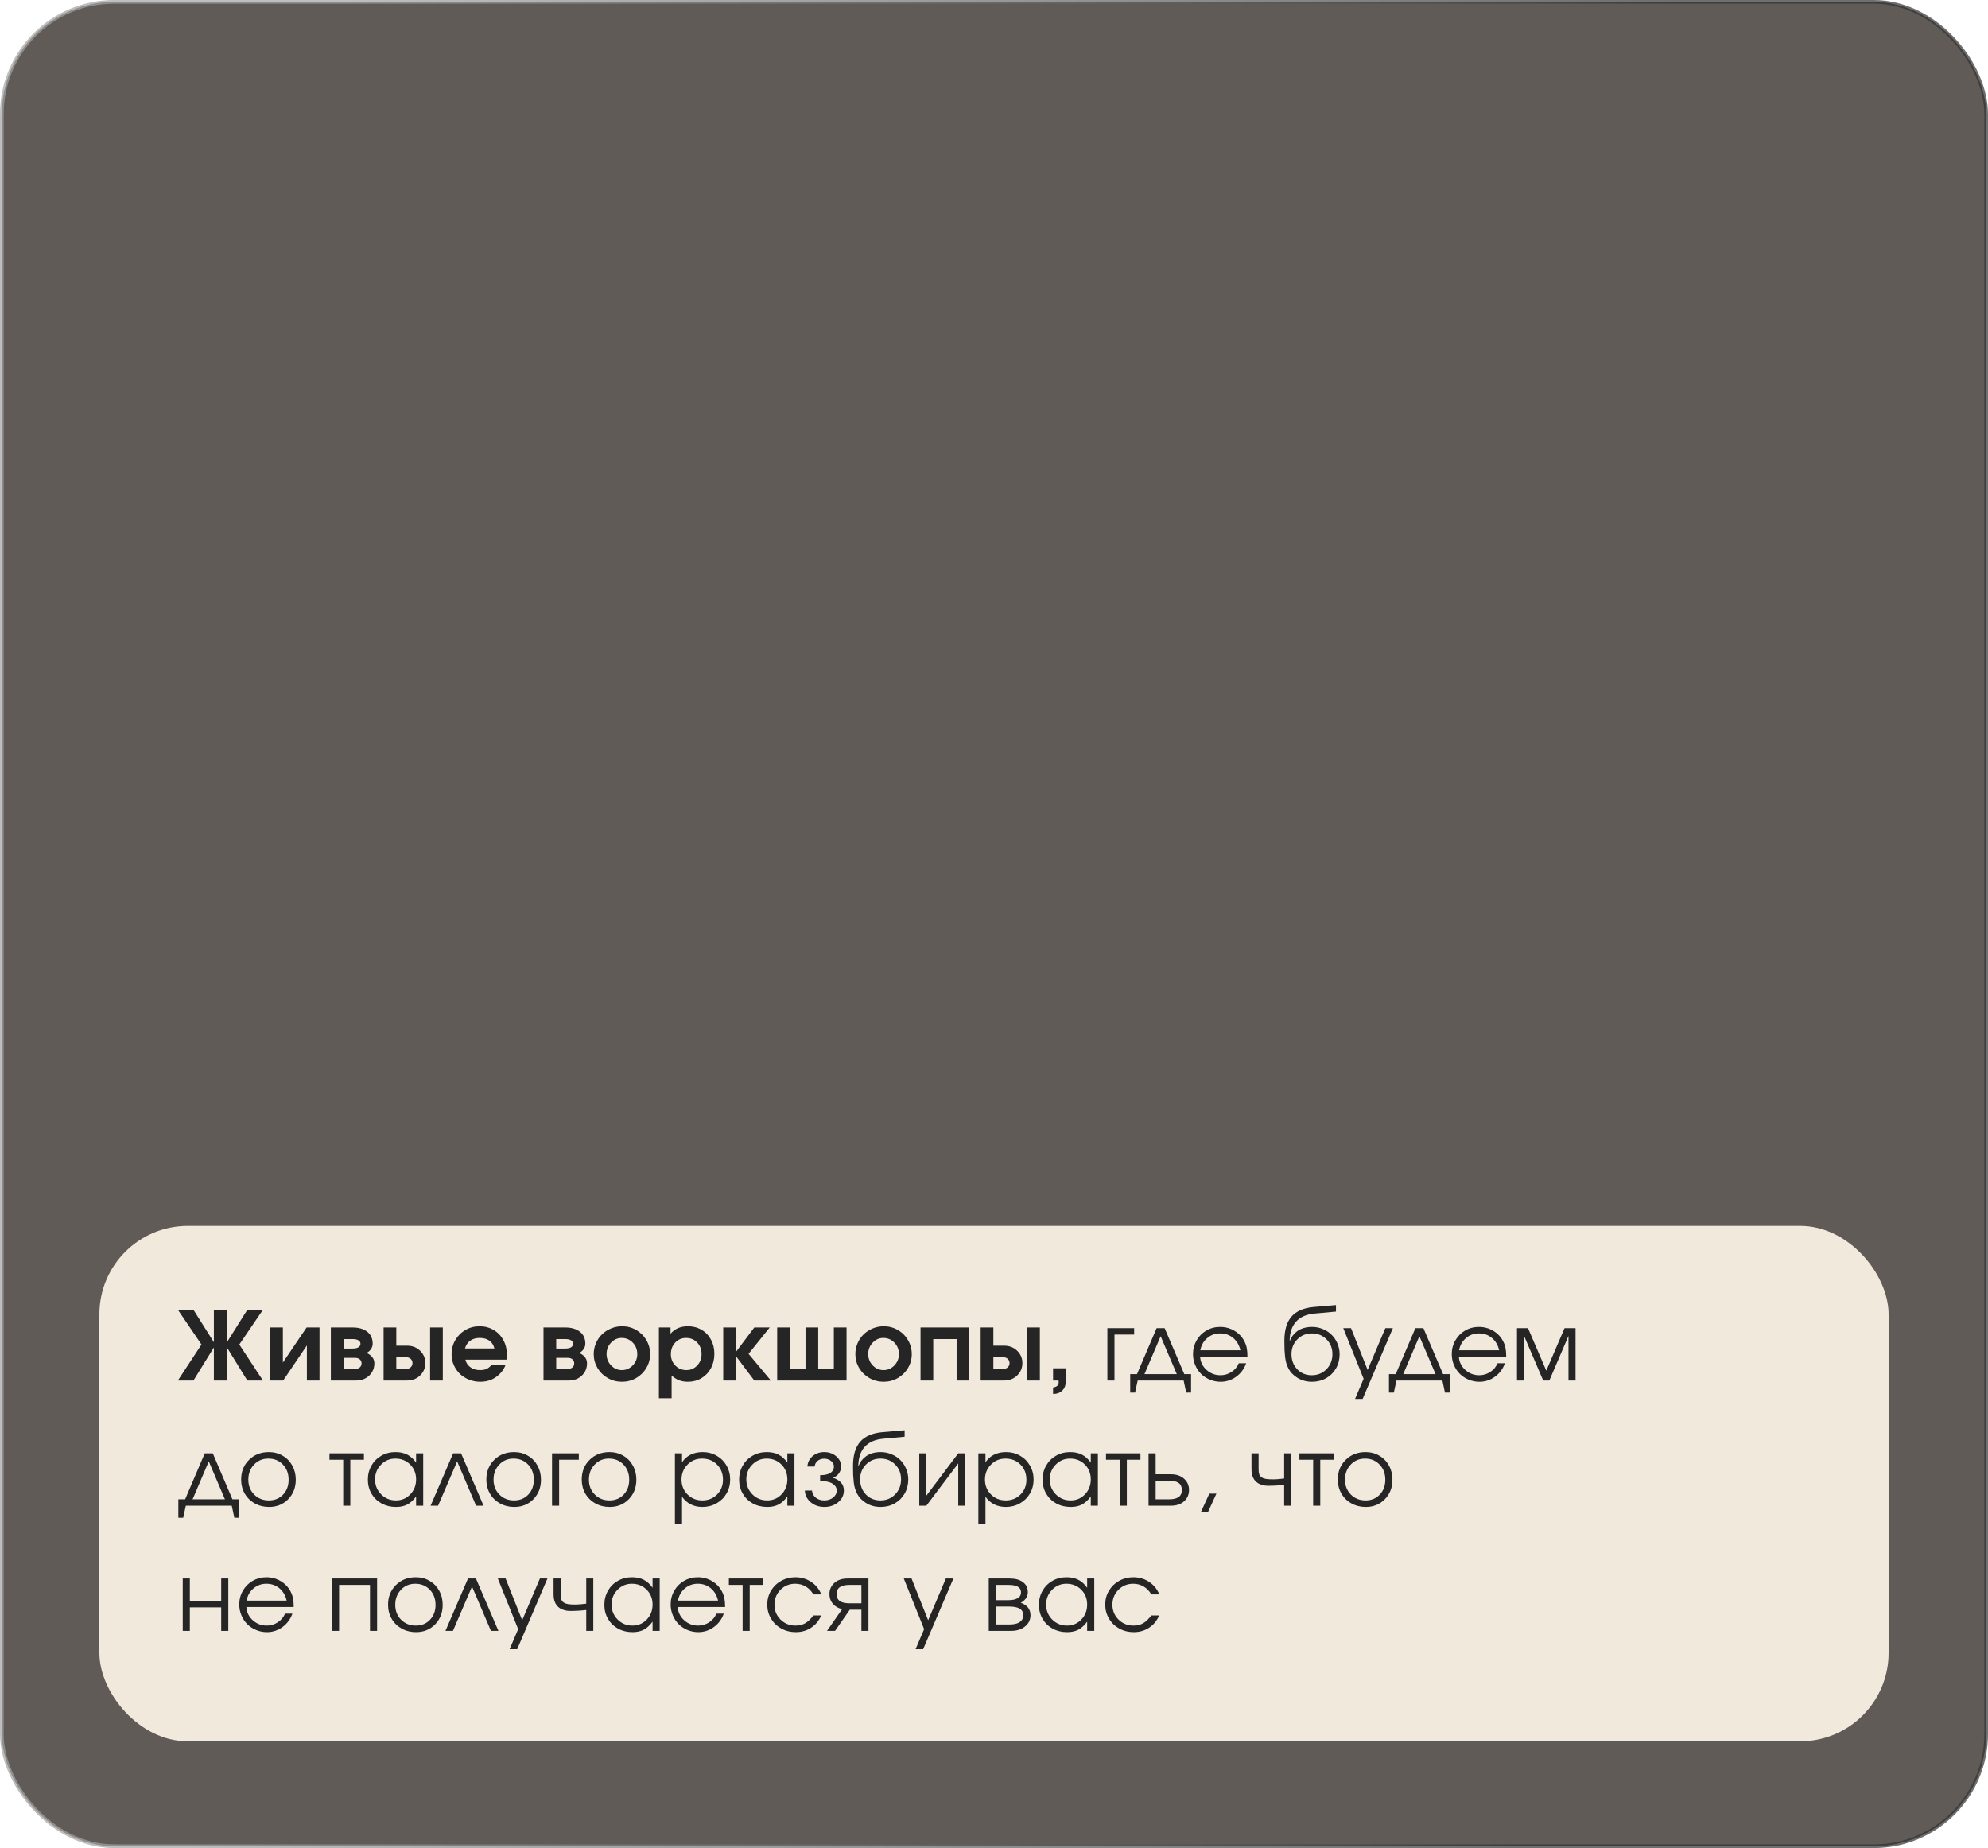
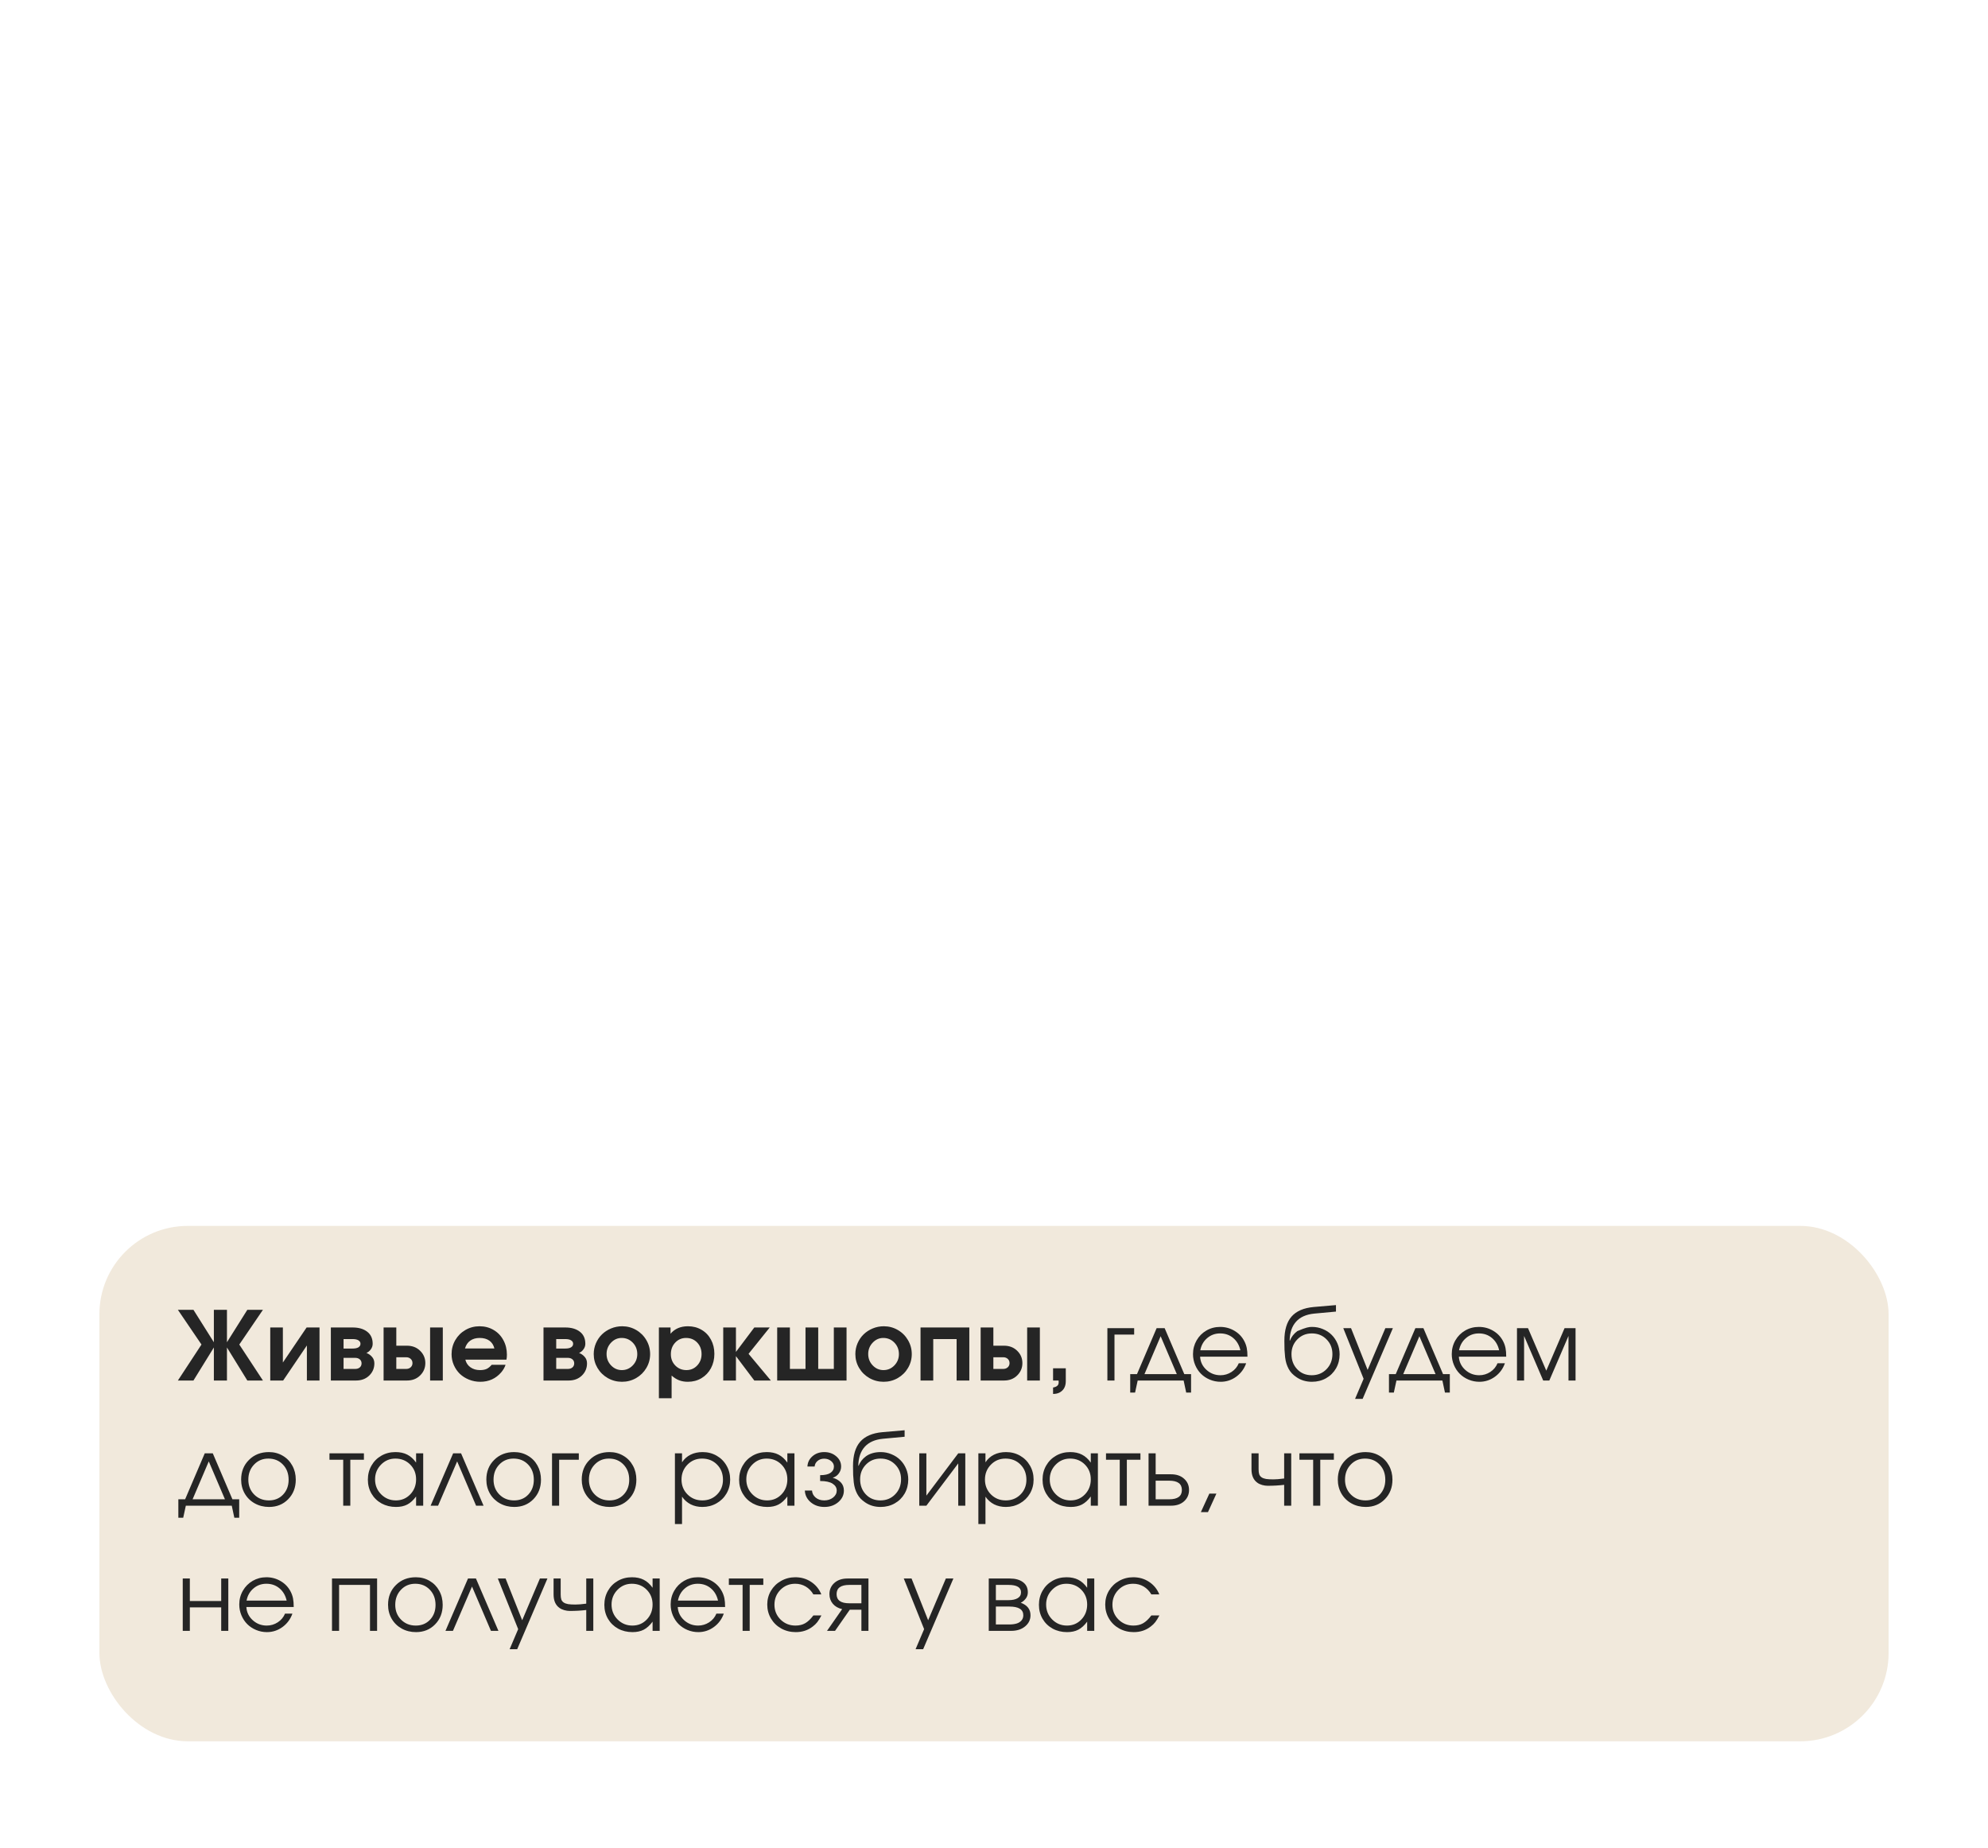
<svg xmlns="http://www.w3.org/2000/svg" width="540" height="502" viewBox="0 0 540 502" fill="none">
-   <rect opacity="0.71" x="0.5" y="0.5" width="539" height="501" rx="30.5" fill="#1F1812" stroke="url(#paint0_linear_6389_4)" />
  <rect x="27" y="333" width="486" height="140" rx="24" fill="#F1E9DC" />
-   <path d="M61.648 364.603C61.648 364.603 63.492 361.666 67.183 355.792C67.183 355.792 68.596 355.792 71.423 355.792C71.423 355.792 69.282 358.936 64.999 365.225C64.999 365.225 67.14 368.483 71.423 375C71.423 375 70.009 375 67.183 375C67.183 375 65.338 372.008 61.648 366.024C61.648 366.024 61.648 369.016 61.648 375C61.648 375 60.463 375 58.093 375C58.093 375 58.093 372.008 58.093 366.024C58.093 366.024 56.243 369.016 52.545 375C52.545 375 51.136 375 48.317 375C48.317 375 50.454 371.742 54.728 365.225C54.728 365.225 52.592 362.08 48.317 355.792C48.317 355.792 49.727 355.792 52.545 355.792C52.545 355.792 54.394 358.729 58.093 364.603C58.093 364.603 58.093 361.666 58.093 355.792C58.093 355.792 59.278 355.792 61.648 355.792C61.648 355.792 61.648 358.729 61.648 364.603ZM83.286 360.591C83.286 360.591 84.454 360.591 86.79 360.591C86.79 360.591 86.79 365.394 86.79 375C86.79 375 85.648 375 83.362 375C83.362 375 83.362 371.826 83.362 365.479C83.362 365.479 81.213 368.652 76.913 375C76.913 375 75.745 375 73.409 375C73.409 375 73.409 370.197 73.409 360.591C73.409 360.591 74.552 360.591 76.837 360.591C76.837 360.591 76.837 363.765 76.837 370.112C76.837 370.112 78.987 366.938 83.286 360.591ZM93.322 363.739C93.322 363.739 93.322 364.598 93.322 366.316C93.322 366.316 94.134 366.316 95.759 366.316C96.47 366.316 97.008 366.202 97.372 365.974C97.736 365.737 97.918 365.419 97.918 365.021C97.918 364.624 97.731 364.311 97.359 364.082C96.995 363.854 96.462 363.739 95.759 363.739H93.322ZM93.322 368.843C93.322 368.843 93.322 369.846 93.322 371.852C93.322 371.852 94.371 371.852 96.47 371.852C96.995 371.852 97.414 371.716 97.727 371.445C98.049 371.166 98.21 370.798 98.21 370.341C98.21 369.884 98.049 369.52 97.727 369.249C97.414 368.978 96.995 368.843 96.47 368.843H93.322ZM99.53 367.51C100.131 367.738 100.638 368.094 101.053 368.576C101.476 369.05 101.688 369.638 101.688 370.341C101.688 371.644 101.222 372.749 100.291 373.654C99.361 374.551 98.163 375 96.699 375H89.869V360.591C89.869 360.591 91.845 360.591 95.797 360.591C97.431 360.591 98.743 360.972 99.733 361.733C100.732 362.495 101.231 363.591 101.231 365.021C101.231 365.572 101.062 366.075 100.723 366.532C100.393 366.989 99.995 367.315 99.53 367.51ZM107.648 368.678C107.648 368.678 107.648 369.736 107.648 371.852C107.648 371.852 108.533 371.852 110.301 371.852C110.818 371.852 111.237 371.703 111.558 371.407C111.88 371.111 112.041 370.73 112.041 370.265C112.041 369.799 111.88 369.418 111.558 369.122C111.237 368.826 110.818 368.678 110.301 368.678H107.648ZM110.53 365.542C111.994 365.542 113.192 366.003 114.123 366.926C115.062 367.84 115.532 368.953 115.532 370.265C115.532 371.576 115.062 372.694 114.123 373.616C113.192 374.539 111.994 375 110.53 375H104.195C104.195 375 104.195 370.197 104.195 360.591C104.195 360.591 105.346 360.591 107.648 360.591C107.648 360.591 107.648 362.241 107.648 365.542C107.648 365.542 108.609 365.542 110.53 365.542ZM116.827 375C116.827 375 116.827 370.197 116.827 360.591C116.827 360.591 117.978 360.591 120.28 360.591C120.28 360.591 120.28 365.394 120.28 375C120.28 375 119.129 375 116.827 375ZM137.564 369.338C137.564 369.338 133.845 369.338 126.405 369.338C126.617 370.21 127.078 370.899 127.789 371.407C128.5 371.915 129.367 372.169 130.392 372.169C131.103 372.169 131.695 372.063 132.169 371.852C132.643 371.632 133.104 371.259 133.553 370.734H137.323C137.12 371.386 136.739 372.055 136.181 372.74C134.691 374.475 132.787 375.343 130.468 375.343C129.384 375.343 128.36 375.148 127.395 374.759C126.431 374.369 125.601 373.845 124.907 373.185C124.222 372.516 123.676 371.72 123.269 370.798C122.863 369.867 122.66 368.885 122.66 367.853C122.66 366.465 122.994 365.191 123.663 364.031C124.34 362.863 125.258 361.945 126.418 361.276C127.586 360.599 128.864 360.261 130.252 360.261C131.665 360.261 132.939 360.595 134.073 361.264C135.207 361.924 136.092 362.846 136.727 364.031C137.37 365.208 137.691 366.532 137.691 368.005C137.691 368.479 137.649 368.923 137.564 369.338ZM126.304 366.291H134.289C134.069 365.368 133.616 364.662 132.931 364.171C132.245 363.68 131.369 363.435 130.303 363.435C129.27 363.435 128.411 363.68 127.726 364.171C127.048 364.653 126.575 365.36 126.304 366.291ZM151.084 363.739C151.084 363.739 151.084 364.598 151.084 366.316C151.084 366.316 151.897 366.316 153.522 366.316C154.233 366.316 154.77 366.202 155.134 365.974C155.498 365.737 155.68 365.419 155.68 365.021C155.68 364.624 155.494 364.311 155.122 364.082C154.758 363.854 154.224 363.739 153.522 363.739H151.084ZM151.084 368.843C151.084 368.843 151.084 369.846 151.084 371.852C151.084 371.852 152.134 371.852 154.233 371.852C154.758 371.852 155.177 371.716 155.49 371.445C155.811 371.166 155.972 370.798 155.972 370.341C155.972 369.884 155.811 369.52 155.49 369.249C155.177 368.978 154.758 368.843 154.233 368.843H151.084ZM157.292 367.51C157.893 367.738 158.401 368.094 158.816 368.576C159.239 369.05 159.451 369.638 159.451 370.341C159.451 371.644 158.985 372.749 158.054 373.654C157.123 374.551 155.926 375 154.461 375H147.631V360.591C147.631 360.591 149.608 360.591 153.56 360.591C155.193 360.591 156.505 360.972 157.496 361.733C158.494 362.495 158.994 363.591 158.994 365.021C158.994 365.572 158.824 366.075 158.486 366.532C158.156 366.989 157.758 367.315 157.292 367.51ZM169.004 360.261C170.375 360.261 171.644 360.599 172.812 361.276C173.98 361.953 174.903 362.876 175.58 364.044C176.257 365.203 176.595 366.465 176.595 367.827C176.595 369.181 176.253 370.438 175.567 371.598C174.89 372.749 173.963 373.663 172.787 374.34C171.61 375.008 170.332 375.343 168.953 375.343C167.565 375.343 166.278 375.008 165.093 374.34C163.917 373.663 162.986 372.749 162.3 371.598C161.615 370.438 161.272 369.181 161.272 367.827C161.272 366.795 161.471 365.813 161.869 364.882C162.275 363.942 162.821 363.138 163.507 362.47C164.201 361.793 165.026 361.255 165.982 360.857C166.938 360.46 167.946 360.261 169.004 360.261ZM168.864 363.435C167.747 363.435 166.782 363.866 165.969 364.729C165.165 365.584 164.763 366.608 164.763 367.802C164.763 369.004 165.17 370.032 165.982 370.887C166.795 371.742 167.772 372.169 168.915 372.169C170.066 372.169 171.052 371.746 171.873 370.899C172.694 370.045 173.104 369.021 173.104 367.827C173.104 366.591 172.694 365.55 171.873 364.704C171.052 363.858 170.049 363.435 168.864 363.435ZM178.976 379.812C178.976 379.812 178.976 373.405 178.976 360.591C178.976 360.591 180.029 360.591 182.137 360.591C182.137 360.591 182.137 361.158 182.137 362.292C183.279 360.938 184.858 360.261 186.872 360.261C188.243 360.261 189.475 360.582 190.566 361.226C191.658 361.86 192.509 362.749 193.118 363.892C193.736 365.034 194.045 366.321 194.045 367.751C194.045 369.19 193.736 370.489 193.118 371.648C192.5 372.799 191.641 373.705 190.541 374.365C189.449 375.017 188.218 375.343 186.847 375.343C185.966 375.343 185.175 375.207 184.473 374.937C183.77 374.666 183.089 374.238 182.429 373.654V379.812H178.976ZM186.351 363.435C185.184 363.435 184.202 363.858 183.406 364.704C182.619 365.542 182.226 366.591 182.226 367.853C182.226 369.08 182.632 370.108 183.444 370.938C184.257 371.758 185.26 372.169 186.453 372.169C187.613 372.169 188.586 371.754 189.373 370.925C190.169 370.087 190.566 369.054 190.566 367.827C190.566 366.558 190.169 365.508 189.373 364.679C188.577 363.849 187.57 363.435 186.351 363.435ZM196.45 375C196.45 375 196.45 370.197 196.45 360.591C196.45 360.591 197.601 360.591 199.903 360.591C199.903 360.591 199.903 362.804 199.903 367.23C199.903 367.23 201.567 365.017 204.893 360.591C204.893 360.591 206.289 360.591 209.082 360.591C209.082 360.591 207.165 362.978 203.331 367.751C203.331 367.751 205.35 370.167 209.387 375C209.387 375 207.889 375 204.893 375C204.893 375 203.23 372.791 199.903 368.373C199.903 368.373 199.903 370.582 199.903 375C199.903 375 198.752 375 196.45 375ZM229.947 375C229.947 375 223.667 375 211.107 375C211.107 375 211.107 370.197 211.107 360.591C211.107 360.591 212.258 360.591 214.56 360.591C214.56 360.591 214.56 364.344 214.56 371.852C214.56 371.852 215.973 371.852 218.8 371.852C218.8 371.852 218.8 368.098 218.8 360.591C218.8 360.591 219.951 360.591 222.253 360.591C222.253 360.591 222.253 364.344 222.253 371.852C222.253 371.852 223.667 371.852 226.494 371.852C226.494 371.852 226.494 368.098 226.494 360.591C226.494 360.591 227.645 360.591 229.947 360.591C229.947 360.591 229.947 365.394 229.947 375ZM240.071 360.261C241.442 360.261 242.712 360.599 243.88 361.276C245.048 361.953 245.97 362.876 246.647 364.044C247.324 365.203 247.663 366.465 247.663 367.827C247.663 369.181 247.32 370.438 246.634 371.598C245.957 372.749 245.031 373.663 243.854 374.34C242.678 375.008 241.4 375.343 240.02 375.343C238.632 375.343 237.346 375.008 236.161 374.34C234.984 373.663 234.053 372.749 233.368 371.598C232.682 370.438 232.339 369.181 232.339 367.827C232.339 366.795 232.538 365.813 232.936 364.882C233.342 363.942 233.888 363.138 234.574 362.47C235.268 361.793 236.093 361.255 237.049 360.857C238.006 360.46 239.013 360.261 240.071 360.261ZM239.931 363.435C238.814 363.435 237.849 363.866 237.037 364.729C236.233 365.584 235.831 366.608 235.831 367.802C235.831 369.004 236.237 370.032 237.049 370.887C237.862 371.742 238.839 372.169 239.982 372.169C241.133 372.169 242.119 371.746 242.94 370.899C243.761 370.045 244.172 369.021 244.172 367.827C244.172 366.591 243.761 365.55 242.94 364.704C242.119 363.858 241.116 363.435 239.931 363.435ZM263.297 375C263.297 375 262.146 375 259.844 375C259.844 375 259.844 371.246 259.844 363.739C259.844 363.739 257.728 363.739 253.496 363.739C253.496 363.739 253.496 367.493 253.496 375C253.496 375 252.345 375 250.043 375C250.043 375 250.043 370.197 250.043 360.591H263.297C263.297 360.591 263.297 365.394 263.297 375ZM269.828 368.678C269.828 368.678 269.828 369.736 269.828 371.852C269.828 371.852 270.713 371.852 272.482 371.852C272.998 371.852 273.417 371.703 273.738 371.407C274.06 371.111 274.221 370.73 274.221 370.265C274.221 369.799 274.06 369.418 273.738 369.122C273.417 368.826 272.998 368.678 272.482 368.678H269.828ZM272.71 365.542C274.174 365.542 275.372 366.003 276.303 366.926C277.242 367.84 277.712 368.953 277.712 370.265C277.712 371.576 277.242 372.694 276.303 373.616C275.372 374.539 274.174 375 272.71 375H266.375C266.375 375 266.375 370.197 266.375 360.591C266.375 360.591 267.526 360.591 269.828 360.591C269.828 360.591 269.828 362.241 269.828 365.542C269.828 365.542 270.789 365.542 272.71 365.542ZM279.007 375C279.007 375 279.007 370.197 279.007 360.591C279.007 360.591 280.158 360.591 282.46 360.591C282.46 360.591 282.46 365.394 282.46 375C282.46 375 281.309 375 279.007 375ZM286.046 375C286.046 375 286.046 373.891 286.046 371.674C286.046 371.674 287.197 371.674 289.499 371.674C289.499 371.674 289.499 372.842 289.499 375.178C289.499 376.633 288.928 377.666 287.786 378.275C287.303 378.521 286.723 378.644 286.046 378.644C286.046 378.644 286.046 378.064 286.046 376.904C286.588 376.803 286.977 376.638 287.214 376.409C287.451 376.189 287.57 375.876 287.57 375.47C287.57 375.275 287.561 375.118 287.544 375H286.046ZM308.072 360.781C308.072 360.781 308.072 361.361 308.072 362.521C308.072 362.521 306.291 362.521 302.727 362.521C302.727 362.521 302.727 366.68 302.727 375C302.727 375 302.084 375 300.798 375C300.798 375 300.798 370.26 300.798 360.781C300.798 360.781 303.223 360.781 308.072 360.781ZM321.51 375C321.51 375 317.35 375 309.03 375C309.03 375 308.793 376.092 308.319 378.275C308.319 378.275 307.879 378.275 306.999 378.275C306.999 378.275 306.999 376.604 306.999 373.261C306.999 373.261 307.613 373.261 308.84 373.261C308.84 373.261 310.617 369.101 314.172 360.781C314.172 360.781 314.9 360.781 316.356 360.781C316.356 360.781 318.133 364.941 321.688 373.261C321.688 373.261 322.301 373.261 323.528 373.261C323.528 373.261 323.528 374.932 323.528 378.275C323.528 378.275 323.088 378.275 322.208 378.275C322.208 378.275 321.975 377.184 321.51 375ZM319.656 373.261C319.656 373.261 318.192 369.829 315.264 362.965C315.264 362.965 313.8 366.397 310.871 373.261C310.871 373.261 313.8 373.261 319.656 373.261ZM338.845 368.525C338.845 368.525 334.558 368.525 325.985 368.525C326.061 369.93 326.636 371.124 327.711 372.105C328.786 373.079 330.056 373.565 331.52 373.565C332.603 373.565 333.602 373.269 334.516 372.677C335.43 372.076 336.086 371.289 336.484 370.315H338.49C337.965 371.813 337.068 373.028 335.798 373.959C334.529 374.882 333.119 375.343 331.571 375.343C330.538 375.343 329.556 375.148 328.625 374.759C327.694 374.369 326.895 373.84 326.226 373.172C325.557 372.503 325.028 371.703 324.639 370.772C324.25 369.841 324.055 368.86 324.055 367.827C324.055 366.473 324.381 365.229 325.033 364.095C325.684 362.961 326.573 362.068 327.699 361.416C328.824 360.764 330.064 360.438 331.418 360.438C332.823 360.438 334.114 360.785 335.29 361.479C336.475 362.174 337.377 363.117 337.994 364.311C338.308 364.911 338.528 365.529 338.655 366.164C338.782 366.79 338.845 367.577 338.845 368.525ZM326.035 366.786H336.928C336.606 365.373 335.951 364.256 334.96 363.435C333.978 362.614 332.798 362.203 331.418 362.203C330.073 362.203 328.905 362.626 327.914 363.473C326.924 364.311 326.298 365.415 326.035 366.786ZM362.889 356.274C362.889 356.274 360.922 356.456 356.986 356.82C354.819 357.032 353.173 357.764 352.048 359.017C350.93 360.261 350.351 361.966 350.308 364.133L350.385 364.158C350.588 363.65 350.85 363.185 351.172 362.762C351.502 362.33 351.908 361.937 352.39 361.581C352.873 361.226 353.453 360.946 354.13 360.743C354.815 360.54 355.569 360.438 356.389 360.438C357.422 360.438 358.4 360.633 359.322 361.022C360.253 361.403 361.049 361.924 361.709 362.584C362.377 363.244 362.906 364.035 363.296 364.958C363.685 365.872 363.88 366.845 363.88 367.878C363.88 369.283 363.554 370.557 362.902 371.699C362.25 372.833 361.349 373.726 360.198 374.378C359.055 375.021 357.777 375.343 356.364 375.343C354.764 375.343 353.36 374.924 352.149 374.086C351.667 373.756 351.252 373.409 350.905 373.045C350.558 372.673 350.262 372.258 350.016 371.801C349.779 371.344 349.585 370.878 349.432 370.404C349.28 369.922 349.162 369.346 349.077 368.678C349.001 368.001 348.946 367.328 348.912 366.659C348.887 365.982 348.874 365.165 348.874 364.209C348.874 361.314 349.521 359.122 350.816 357.633C352.12 356.143 354.125 355.276 356.834 355.03L362.889 354.51V356.274ZM356.313 373.565C357.913 373.565 359.246 373.02 360.312 371.928C361.387 370.827 361.925 369.461 361.925 367.827C361.925 366.228 361.391 364.89 360.325 363.815C359.267 362.741 357.938 362.203 356.339 362.203C354.764 362.203 353.448 362.745 352.39 363.828C351.332 364.911 350.804 366.244 350.804 367.827C350.804 369.469 351.32 370.836 352.352 371.928C353.385 373.02 354.705 373.565 356.313 373.565ZM368.075 379.989C368.075 379.989 368.85 378.17 370.398 374.53C370.398 374.53 368.558 369.947 364.876 360.781C364.876 360.781 365.578 360.781 366.983 360.781C366.983 360.781 368.486 364.56 371.49 372.118C371.49 372.118 373.094 368.339 376.302 360.781C376.302 360.781 376.983 360.781 378.346 360.781C378.346 360.781 375.608 367.184 370.132 379.989C370.132 379.989 369.446 379.989 368.075 379.989ZM391.796 375C391.796 375 387.636 375 379.317 375C379.317 375 379.08 376.092 378.606 378.275C378.606 378.275 378.166 378.275 377.285 378.275C377.285 378.275 377.285 376.604 377.285 373.261C377.285 373.261 377.899 373.261 379.126 373.261C379.126 373.261 380.904 369.101 384.458 360.781C384.458 360.781 385.186 360.781 386.642 360.781C386.642 360.781 388.419 364.941 391.974 373.261C391.974 373.261 392.588 373.261 393.815 373.261C393.815 373.261 393.815 374.932 393.815 378.275C393.815 378.275 393.375 378.275 392.494 378.275C392.494 378.275 392.262 377.184 391.796 375ZM389.943 373.261C389.943 373.261 388.478 369.829 385.55 362.965C385.55 362.965 384.086 366.397 381.158 373.261C381.158 373.261 384.086 373.261 389.943 373.261ZM409.131 368.525C409.131 368.525 404.845 368.525 396.271 368.525C396.347 369.93 396.923 371.124 397.998 372.105C399.072 373.079 400.342 373.565 401.806 373.565C402.89 373.565 403.888 373.269 404.802 372.677C405.716 372.076 406.372 371.289 406.77 370.315H408.776C408.251 371.813 407.354 373.028 406.085 373.959C404.815 374.882 403.406 375.343 401.857 375.343C400.824 375.343 399.843 375.148 398.912 374.759C397.981 374.369 397.181 373.84 396.512 373.172C395.844 372.503 395.315 371.703 394.925 370.772C394.536 369.841 394.341 368.86 394.341 367.827C394.341 366.473 394.667 365.229 395.319 364.095C395.971 362.961 396.859 362.068 397.985 361.416C399.111 360.764 400.35 360.438 401.705 360.438C403.11 360.438 404.4 360.785 405.577 361.479C406.762 362.174 407.663 363.117 408.281 364.311C408.594 364.911 408.814 365.529 408.941 366.164C409.068 366.79 409.131 367.577 409.131 368.525ZM396.322 366.786H407.214C406.893 365.373 406.237 364.256 405.247 363.435C404.265 362.614 403.084 362.203 401.705 362.203C400.359 362.203 399.191 362.626 398.201 363.473C397.21 364.311 396.584 365.415 396.322 366.786ZM412.057 375C412.057 375 412.057 370.26 412.057 360.781C412.057 360.781 413.056 360.781 415.053 360.781C415.053 360.781 416.708 364.628 420.017 372.321C420.017 372.321 421.672 368.475 424.981 360.781C424.981 360.781 425.976 360.781 427.965 360.781C427.965 360.781 427.965 365.521 427.965 375C427.965 375 427.326 375 426.048 375C426.048 375 426.048 370.963 426.048 362.889C426.048 362.889 424.313 366.926 420.843 375C420.843 375 420.288 375 419.179 375C419.179 375 417.449 370.963 413.987 362.889C413.987 362.889 413.987 366.926 413.987 375C413.987 375 413.344 375 412.057 375ZM62.955 409C62.955 409 58.795 409 50.476 409C50.476 409 50.239 410.092 49.765 412.275C49.765 412.275 49.325 412.275 48.444 412.275C48.444 412.275 48.444 410.604 48.444 407.261C48.444 407.261 49.058 407.261 50.285 407.261C50.285 407.261 52.062 403.101 55.617 394.781C55.617 394.781 56.345 394.781 57.801 394.781C57.801 394.781 59.578 398.941 63.133 407.261C63.133 407.261 63.746 407.261 64.974 407.261C64.974 407.261 64.974 408.932 64.974 412.275C64.974 412.275 64.534 412.275 63.653 412.275C63.653 412.275 63.421 411.184 62.955 409ZM61.102 407.261C61.102 407.261 59.637 403.829 56.709 396.965C56.709 396.965 55.245 400.397 52.316 407.261C52.316 407.261 55.245 407.261 61.102 407.261ZM73.041 394.438C74.421 394.438 75.665 394.764 76.774 395.416C77.891 396.059 78.763 396.952 79.389 398.095C80.024 399.237 80.341 400.515 80.341 401.929C80.341 404.062 79.656 405.83 78.284 407.235C76.913 408.64 75.183 409.343 73.092 409.343C71.662 409.343 70.367 409.021 69.207 408.378C68.048 407.735 67.138 406.846 66.478 405.712C65.826 404.578 65.5 403.308 65.5 401.903C65.5 399.745 66.211 397.964 67.633 396.559C69.055 395.145 70.858 394.438 73.041 394.438ZM72.889 396.203C71.332 396.203 70.037 396.749 69.004 397.841C67.972 398.924 67.455 400.287 67.455 401.929C67.455 403.554 67.984 404.899 69.042 405.966C70.1 407.032 71.433 407.565 73.041 407.565C74.607 407.565 75.889 407.041 76.888 405.991C77.895 404.933 78.399 403.588 78.399 401.954C78.399 400.278 77.882 398.903 76.85 397.828C75.817 396.745 74.497 396.203 72.889 396.203ZM98.85 396.521C98.85 396.521 97.619 396.521 95.156 396.521C95.156 396.521 95.156 400.68 95.156 409C95.156 409 94.513 409 93.226 409C93.226 409 93.226 404.84 93.226 396.521C93.226 396.521 91.982 396.521 89.494 396.521C89.494 396.521 89.494 395.941 89.494 394.781C89.494 394.781 92.613 394.781 98.85 394.781C98.85 394.781 98.85 395.361 98.85 396.521ZM114.954 394.781C114.954 394.781 114.954 399.521 114.954 409C114.954 409 114.311 409 113.024 409C113.024 409 113.024 408.166 113.024 406.499C112.271 407.515 111.471 408.243 110.625 408.683C109.787 409.123 108.767 409.343 107.565 409.343C106.118 409.343 104.811 409.025 103.643 408.391C102.483 407.747 101.573 406.863 100.913 405.737C100.253 404.603 99.923 403.334 99.923 401.929C99.923 400.524 100.249 399.25 100.9 398.107C101.552 396.965 102.449 396.068 103.592 395.416C104.734 394.764 106.008 394.438 107.413 394.438C108.657 394.438 109.724 394.667 110.612 395.124C111.509 395.573 112.313 396.296 113.024 397.295V394.781H114.954ZM107.388 396.203C105.864 396.203 104.565 396.753 103.49 397.854C102.415 398.954 101.878 400.287 101.878 401.853C101.878 403.452 102.428 404.806 103.528 405.915C104.629 407.015 105.966 407.565 107.54 407.565C109.089 407.565 110.388 407.02 111.437 405.928C112.495 404.827 113.024 403.469 113.024 401.853C113.024 400.236 112.487 398.89 111.412 397.815C110.337 396.741 108.996 396.203 107.388 396.203ZM131.35 409C131.35 409 130.673 409 129.319 409C129.319 409 127.605 404.988 124.177 396.965C124.177 396.965 122.45 400.977 118.997 409C118.997 409 118.32 409 116.966 409C116.966 409 119.006 404.26 123.085 394.781C123.085 394.781 123.805 394.781 125.243 394.781C125.243 394.781 127.279 399.521 131.35 409ZM139.646 394.438C141.025 394.438 142.27 394.764 143.378 395.416C144.496 396.059 145.367 396.952 145.994 398.095C146.628 399.237 146.946 400.515 146.946 401.929C146.946 404.062 146.26 405.83 144.889 407.235C143.518 408.64 141.787 409.343 139.697 409.343C138.266 409.343 136.971 409.021 135.812 408.378C134.652 407.735 133.743 406.846 133.082 405.712C132.431 404.578 132.105 403.308 132.105 401.903C132.105 399.745 132.816 397.964 134.238 396.559C135.66 395.145 137.462 394.438 139.646 394.438ZM139.494 396.203C137.936 396.203 136.641 396.749 135.609 397.841C134.576 398.924 134.06 400.287 134.06 401.929C134.06 403.554 134.589 404.899 135.647 405.966C136.705 407.032 138.038 407.565 139.646 407.565C141.212 407.565 142.494 407.041 143.493 405.991C144.5 404.933 145.003 403.588 145.003 401.954C145.003 400.278 144.487 398.903 143.455 397.828C142.422 396.745 141.102 396.203 139.494 396.203ZM157.222 394.781C157.222 394.781 157.222 395.361 157.222 396.521C157.222 396.521 155.441 396.521 151.878 396.521C151.878 396.521 151.878 400.68 151.878 409C151.878 409 151.234 409 149.948 409C149.948 409 149.948 404.26 149.948 394.781C149.948 394.781 152.373 394.781 157.222 394.781ZM165.557 394.438C166.936 394.438 168.18 394.764 169.289 395.416C170.406 396.059 171.278 396.952 171.904 398.095C172.539 399.237 172.856 400.515 172.856 401.929C172.856 404.062 172.171 405.83 170.8 407.235C169.429 408.64 167.698 409.343 165.607 409.343C164.177 409.343 162.882 409.021 161.723 408.378C160.563 407.735 159.653 406.846 158.993 405.712C158.341 404.578 158.016 403.308 158.016 401.903C158.016 399.745 158.726 397.964 160.148 396.559C161.57 395.145 163.373 394.438 165.557 394.438ZM165.404 396.203C163.847 396.203 162.552 396.749 161.519 397.841C160.487 398.924 159.971 400.287 159.971 401.929C159.971 403.554 160.5 404.899 161.558 405.966C162.615 407.032 163.948 407.565 165.557 407.565C167.122 407.565 168.405 407.041 169.403 405.991C170.41 404.933 170.914 403.588 170.914 401.954C170.914 400.278 170.398 398.903 169.365 397.828C168.333 396.745 167.012 396.203 165.404 396.203ZM183.329 394.781C183.329 394.781 183.973 394.781 185.259 394.781C185.259 394.781 185.259 395.594 185.259 397.219C185.852 396.313 186.622 395.623 187.57 395.149C188.526 394.675 189.618 394.438 190.845 394.438C192.242 394.438 193.511 394.764 194.654 395.416C195.796 396.068 196.693 396.965 197.345 398.107C198.005 399.242 198.335 400.507 198.335 401.903C198.335 403.283 198.005 404.544 197.345 405.687C196.685 406.821 195.775 407.714 194.616 408.365C193.465 409.017 192.191 409.343 190.794 409.343C189.618 409.343 188.556 409.106 187.608 408.632C186.668 408.149 185.885 407.455 185.259 406.55V413.989H183.329V394.781ZM190.693 396.203C189.127 396.203 187.807 396.753 186.732 397.854C185.657 398.954 185.12 400.304 185.12 401.903C185.12 403.503 185.661 404.849 186.745 405.94C187.828 407.024 189.169 407.565 190.769 407.565C192.369 407.565 193.702 407.032 194.768 405.966C195.843 404.891 196.38 403.554 196.38 401.954C196.38 400.278 195.843 398.903 194.768 397.828C193.702 396.745 192.343 396.203 190.693 396.203ZM215.798 394.781C215.798 394.781 215.798 399.521 215.798 409C215.798 409 215.154 409 213.868 409C213.868 409 213.868 408.166 213.868 406.499C213.115 407.515 212.315 408.243 211.468 408.683C210.631 409.123 209.611 409.343 208.409 409.343C206.962 409.343 205.654 409.025 204.486 408.391C203.326 407.747 202.417 406.863 201.756 405.737C201.096 404.603 200.766 403.334 200.766 401.929C200.766 400.524 201.092 399.25 201.744 398.107C202.395 396.965 203.293 396.068 204.435 395.416C205.578 394.764 206.852 394.438 208.256 394.438C209.501 394.438 210.567 394.667 211.456 395.124C212.353 395.573 213.157 396.296 213.868 397.295V394.781H215.798ZM208.231 396.203C206.708 396.203 205.409 396.753 204.334 397.854C203.259 398.954 202.721 400.287 202.721 401.853C202.721 403.452 203.271 404.806 204.372 405.915C205.472 407.015 206.809 407.565 208.383 407.565C209.932 407.565 211.231 407.02 212.281 405.928C213.339 404.827 213.868 403.469 213.868 401.853C213.868 400.236 213.33 398.89 212.256 397.815C211.181 396.741 209.839 396.203 208.231 396.203ZM222.773 402.297V400.71C224.026 400.71 224.961 400.503 225.579 400.088C226.205 399.665 226.518 399.089 226.518 398.361C226.518 397.777 226.26 397.278 225.744 396.863C225.228 396.44 224.601 396.229 223.865 396.229C223.146 396.229 222.545 396.436 222.062 396.851C221.588 397.257 221.326 397.76 221.275 398.361H219.32C219.371 397.253 219.828 396.322 220.691 395.568C221.555 394.815 222.621 394.438 223.891 394.438C225.168 394.438 226.252 394.819 227.141 395.581C228.029 396.334 228.474 397.261 228.474 398.361C228.474 399.047 228.262 399.677 227.839 400.253C227.424 400.82 226.874 401.205 226.188 401.408C227.077 401.654 227.805 402.068 228.372 402.652C228.939 403.236 229.223 403.981 229.223 404.887C229.223 406.122 228.71 407.176 227.686 408.048C226.662 408.911 225.41 409.343 223.929 409.343C222.464 409.343 221.224 408.915 220.209 408.061C219.202 407.197 218.673 406.139 218.622 404.887H220.564C220.615 405.648 220.949 406.287 221.567 406.804C222.185 407.312 222.96 407.565 223.891 407.565C224.838 407.565 225.638 407.307 226.29 406.791C226.95 406.266 227.28 405.632 227.28 404.887C227.28 404.125 226.908 403.503 226.163 403.021C225.418 402.538 224.288 402.297 222.773 402.297ZM245.72 390.274C245.72 390.274 243.752 390.456 239.817 390.82C237.65 391.032 236.004 391.764 234.878 393.017C233.761 394.261 233.181 395.966 233.139 398.133L233.215 398.158C233.418 397.65 233.68 397.185 234.002 396.762C234.332 396.33 234.738 395.937 235.221 395.581C235.703 395.226 236.283 394.946 236.96 394.743C237.646 394.54 238.399 394.438 239.22 394.438C240.252 394.438 241.23 394.633 242.152 395.022C243.083 395.403 243.879 395.924 244.539 396.584C245.208 397.244 245.737 398.035 246.126 398.958C246.515 399.872 246.71 400.845 246.71 401.878C246.71 403.283 246.384 404.557 245.733 405.699C245.081 406.833 244.179 407.726 243.028 408.378C241.886 409.021 240.608 409.343 239.194 409.343C237.595 409.343 236.19 408.924 234.98 408.086C234.497 407.756 234.082 407.409 233.735 407.045C233.388 406.673 233.092 406.258 232.847 405.801C232.61 405.344 232.415 404.878 232.263 404.404C232.11 403.922 231.992 403.346 231.907 402.678C231.831 402.001 231.776 401.328 231.742 400.659C231.717 399.982 231.704 399.165 231.704 398.209C231.704 395.314 232.352 393.122 233.647 391.633C234.95 390.143 236.956 389.276 239.664 389.03L245.72 388.51V390.274ZM239.144 407.565C240.743 407.565 242.076 407.02 243.143 405.928C244.218 404.827 244.755 403.461 244.755 401.827C244.755 400.228 244.222 398.89 243.155 397.815C242.097 396.741 240.769 396.203 239.169 396.203C237.595 396.203 236.279 396.745 235.221 397.828C234.163 398.911 233.634 400.244 233.634 401.827C233.634 403.469 234.15 404.836 235.183 405.928C236.215 407.02 237.536 407.565 239.144 407.565ZM260.287 394.781C260.287 394.781 260.926 394.781 262.204 394.781C262.204 394.781 262.204 399.521 262.204 409C262.204 409 261.565 409 260.287 409C260.287 409 260.287 405.17 260.287 397.511C260.287 397.511 257.401 401.34 251.629 409C251.629 409 250.986 409 249.7 409C249.7 409 249.7 404.26 249.7 394.781C249.7 394.781 250.343 394.781 251.629 394.781C251.629 394.781 251.629 398.611 251.629 406.271C251.629 406.271 254.515 402.441 260.287 394.781ZM265.753 394.781C265.753 394.781 266.396 394.781 267.682 394.781C267.682 394.781 267.682 395.594 267.682 397.219C268.275 396.313 269.045 395.623 269.993 395.149C270.949 394.675 272.041 394.438 273.268 394.438C274.665 394.438 275.934 394.764 277.077 395.416C278.219 396.068 279.116 396.965 279.768 398.107C280.428 399.242 280.758 400.507 280.758 401.903C280.758 403.283 280.428 404.544 279.768 405.687C279.108 406.821 278.198 407.714 277.039 408.365C275.888 409.017 274.614 409.343 273.217 409.343C272.041 409.343 270.979 409.106 270.031 408.632C269.091 408.149 268.309 407.455 267.682 406.55V413.989H265.753V394.781ZM273.116 396.203C271.55 396.203 270.23 396.753 269.155 397.854C268.08 398.954 267.543 400.304 267.543 401.903C267.543 403.503 268.084 404.849 269.168 405.94C270.251 407.024 271.592 407.565 273.192 407.565C274.792 407.565 276.125 407.032 277.191 405.966C278.266 404.891 278.803 403.554 278.803 401.954C278.803 400.278 278.266 398.903 277.191 397.828C276.125 396.745 274.766 396.203 273.116 396.203ZM298.221 394.781C298.221 394.781 298.221 399.521 298.221 409C298.221 409 297.577 409 296.291 409C296.291 409 296.291 408.166 296.291 406.499C295.538 407.515 294.738 408.243 293.891 408.683C293.054 409.123 292.034 409.343 290.832 409.343C289.385 409.343 288.077 409.025 286.909 408.391C285.75 407.747 284.84 406.863 284.18 405.737C283.519 404.603 283.189 403.334 283.189 401.929C283.189 400.524 283.515 399.25 284.167 398.107C284.819 396.965 285.716 396.068 286.858 395.416C288.001 394.764 289.275 394.438 290.68 394.438C291.924 394.438 292.99 394.667 293.879 395.124C294.776 395.573 295.58 396.296 296.291 397.295V394.781H298.221ZM290.654 396.203C289.131 396.203 287.832 396.753 286.757 397.854C285.682 398.954 285.144 400.287 285.144 401.853C285.144 403.452 285.695 404.806 286.795 405.915C287.895 407.015 289.232 407.565 290.806 407.565C292.355 407.565 293.654 407.02 294.704 405.928C295.762 404.827 296.291 403.469 296.291 401.853C296.291 400.236 295.753 398.89 294.679 397.815C293.604 396.741 292.262 396.203 290.654 396.203ZM309.779 396.521C309.779 396.521 308.548 396.521 306.085 396.521C306.085 396.521 306.085 400.68 306.085 409C306.085 409 305.442 409 304.155 409C304.155 409 304.155 404.84 304.155 396.521C304.155 396.521 302.911 396.521 300.423 396.521C300.423 396.521 300.423 395.941 300.423 394.781C300.423 394.781 303.542 394.781 309.779 394.781C309.779 394.781 309.779 395.361 309.779 396.521ZM313.911 402.208C313.911 402.208 313.911 403.892 313.911 407.261C313.911 407.261 315.139 407.261 317.593 407.261C319.887 407.261 321.034 406.419 321.034 404.734C321.034 403.05 319.887 402.208 317.593 402.208H313.911ZM318.088 400.469C319.561 400.469 320.742 400.871 321.63 401.675C322.527 402.47 322.976 403.49 322.976 404.734C322.976 405.979 322.527 407.003 321.63 407.807C320.742 408.602 319.561 409 318.088 409H311.982V394.781H313.911V400.469H318.088ZM326.194 410.739C326.194 410.739 326.96 409.068 328.492 405.725C328.492 405.725 329.131 405.725 330.409 405.725C330.409 405.725 329.647 407.396 328.124 410.739C328.124 410.739 327.48 410.739 326.194 410.739ZM350.733 394.781C350.733 394.781 350.733 399.521 350.733 409C350.733 409 350.094 409 348.816 409C348.816 409 348.816 407.113 348.816 403.338C347.378 403.507 345.884 403.592 344.335 403.592C343.869 403.592 343.374 403.52 342.85 403.376C342.325 403.224 341.902 403.029 341.58 402.792C340.488 402.039 339.942 400.807 339.942 399.098V394.781C339.942 394.781 340.586 394.781 341.872 394.781C341.872 394.781 341.872 396.22 341.872 399.098C341.872 399.665 341.927 400.118 342.037 400.456C342.156 400.795 342.371 401.074 342.685 401.294C342.998 401.506 343.4 401.654 343.891 401.738C344.39 401.814 345.05 401.853 345.871 401.853C346.624 401.853 347.606 401.772 348.816 401.611V394.781H350.733ZM362.318 396.521C362.318 396.521 361.086 396.521 358.623 396.521C358.623 396.521 358.623 400.68 358.623 409C358.623 409 357.98 409 356.694 409C356.694 409 356.694 404.84 356.694 396.521C356.694 396.521 355.449 396.521 352.961 396.521C352.961 396.521 352.961 395.941 352.961 394.781C352.961 394.781 356.08 394.781 362.318 394.781C362.318 394.781 362.318 395.361 362.318 396.521ZM370.931 394.438C372.311 394.438 373.555 394.764 374.664 395.416C375.781 396.059 376.653 396.952 377.279 398.095C377.914 399.237 378.231 400.515 378.231 401.929C378.231 404.062 377.545 405.83 376.174 407.235C374.803 408.64 373.072 409.343 370.982 409.343C369.552 409.343 368.257 409.021 367.097 408.378C365.938 407.735 365.028 406.846 364.368 405.712C363.716 404.578 363.39 403.308 363.39 401.903C363.39 399.745 364.101 397.964 365.523 396.559C366.945 395.145 368.748 394.438 370.931 394.438ZM370.779 396.203C369.222 396.203 367.927 396.749 366.894 397.841C365.862 398.924 365.345 400.287 365.345 401.929C365.345 403.554 365.874 404.899 366.932 405.966C367.99 407.032 369.323 407.565 370.931 407.565C372.497 407.565 373.779 407.041 374.778 405.991C375.785 404.933 376.289 403.588 376.289 401.954C376.289 400.278 375.772 398.903 374.74 397.828C373.707 396.745 372.387 396.203 370.779 396.203ZM62.016 443C62.016 443 61.372 443 60.086 443C60.086 443 60.086 440.876 60.086 436.627C60.086 436.627 57.246 436.627 51.567 436.627C51.567 436.627 51.567 438.751 51.567 443C51.567 443 50.924 443 49.638 443C49.638 443 49.638 438.26 49.638 428.781C49.638 428.781 50.281 428.781 51.567 428.781C51.567 428.781 51.567 430.817 51.567 434.888C51.567 434.888 54.407 434.888 60.086 434.888C60.086 434.888 60.086 432.852 60.086 428.781C60.086 428.781 60.729 428.781 62.016 428.781C62.016 428.781 62.016 433.521 62.016 443ZM79.782 436.525C79.782 436.525 75.496 436.525 66.922 436.525C66.998 437.93 67.574 439.124 68.649 440.105C69.724 441.079 70.993 441.565 72.457 441.565C73.541 441.565 74.539 441.269 75.453 440.677C76.367 440.076 77.023 439.289 77.421 438.315H79.427C78.902 439.813 78.005 441.028 76.736 441.959C75.466 442.882 74.057 443.343 72.508 443.343C71.475 443.343 70.494 443.148 69.563 442.759C68.632 442.369 67.832 441.84 67.163 441.172C66.495 440.503 65.966 439.703 65.576 438.772C65.187 437.841 64.992 436.86 64.992 435.827C64.992 434.473 65.318 433.229 65.97 432.095C66.622 430.961 67.51 430.068 68.636 429.416C69.762 428.764 71.001 428.438 72.356 428.438C73.761 428.438 75.051 428.785 76.228 429.479C77.413 430.174 78.314 431.117 78.932 432.311C79.245 432.911 79.465 433.529 79.592 434.164C79.719 434.79 79.782 435.577 79.782 436.525ZM66.973 434.786H77.865C77.544 433.373 76.888 432.256 75.898 431.435C74.916 430.614 73.735 430.203 72.356 430.203C71.01 430.203 69.842 430.626 68.852 431.473C67.862 432.311 67.235 433.415 66.973 434.786ZM102.43 443C102.43 443 101.787 443 100.501 443C100.501 443 100.501 438.84 100.501 430.521C100.501 430.521 97.704 430.521 92.109 430.521C92.109 430.521 92.109 434.68 92.109 443C92.109 443 91.466 443 90.179 443C90.179 443 90.179 438.26 90.179 428.781C90.179 428.781 94.263 428.781 102.43 428.781C102.43 428.781 102.43 433.521 102.43 443ZM112.948 428.438C114.328 428.438 115.572 428.764 116.681 429.416C117.798 430.059 118.67 430.952 119.296 432.095C119.931 433.237 120.248 434.515 120.248 435.929C120.248 438.062 119.562 439.83 118.191 441.235C116.82 442.64 115.089 443.343 112.999 443.343C111.569 443.343 110.274 443.021 109.114 442.378C107.955 441.735 107.045 440.846 106.385 439.712C105.733 438.578 105.407 437.308 105.407 435.903C105.407 433.745 106.118 431.964 107.54 430.559C108.962 429.145 110.765 428.438 112.948 428.438ZM112.796 430.203C111.239 430.203 109.944 430.749 108.911 431.841C107.879 432.924 107.362 434.287 107.362 435.929C107.362 437.554 107.891 438.899 108.949 439.966C110.007 441.032 111.34 441.565 112.948 441.565C114.514 441.565 115.796 441.041 116.795 439.991C117.802 438.933 118.306 437.588 118.306 435.954C118.306 434.278 117.789 432.903 116.757 431.828C115.724 430.745 114.404 430.203 112.796 430.203ZM135.387 443C135.387 443 134.71 443 133.356 443C133.356 443 131.642 438.988 128.214 430.965C128.214 430.965 126.488 434.977 123.034 443C123.034 443 122.357 443 121.003 443C121.003 443 123.043 438.26 127.122 428.781C127.122 428.781 127.842 428.781 129.28 428.781C129.28 428.781 131.316 433.521 135.387 443ZM138.427 447.989C138.427 447.989 139.202 446.17 140.75 442.53C140.75 442.53 138.91 437.947 135.228 428.781C135.228 428.781 135.93 428.781 137.335 428.781C137.335 428.781 138.838 432.56 141.842 440.118C141.842 440.118 143.446 436.339 146.654 428.781C146.654 428.781 147.335 428.781 148.698 428.781C148.698 428.781 145.96 435.184 140.484 447.989C140.484 447.989 139.798 447.989 138.427 447.989ZM161.158 428.781C161.158 428.781 161.158 433.521 161.158 443C161.158 443 160.519 443 159.241 443C159.241 443 159.241 441.113 159.241 437.338C157.802 437.507 156.308 437.592 154.759 437.592C154.294 437.592 153.799 437.52 153.274 437.376C152.749 437.224 152.326 437.029 152.005 436.792C150.913 436.039 150.367 434.807 150.367 433.098V428.781C150.367 428.781 151.01 428.781 152.297 428.781C152.297 428.781 152.297 430.22 152.297 433.098C152.297 433.665 152.352 434.118 152.462 434.456C152.58 434.795 152.796 435.074 153.109 435.294C153.422 435.506 153.824 435.654 154.315 435.738C154.814 435.814 155.475 435.853 156.296 435.853C157.049 435.853 158.031 435.772 159.241 435.611V428.781H161.158ZM179.191 428.781C179.191 428.781 179.191 433.521 179.191 443C179.191 443 178.548 443 177.262 443C177.262 443 177.262 442.166 177.262 440.499C176.508 441.515 175.709 442.243 174.862 442.683C174.024 443.123 173.004 443.343 171.803 443.343C170.355 443.343 169.048 443.025 167.88 442.391C166.72 441.747 165.81 440.863 165.15 439.737C164.49 438.603 164.16 437.334 164.16 435.929C164.16 434.524 164.486 433.25 165.138 432.107C165.789 430.965 166.686 430.068 167.829 429.416C168.972 428.764 170.245 428.438 171.65 428.438C172.894 428.438 173.961 428.667 174.85 429.124C175.747 429.573 176.551 430.296 177.262 431.295V428.781H179.191ZM171.625 430.203C170.101 430.203 168.802 430.753 167.727 431.854C166.653 432.954 166.115 434.287 166.115 435.853C166.115 437.452 166.665 438.806 167.766 439.915C168.866 441.015 170.203 441.565 171.777 441.565C173.326 441.565 174.625 441.02 175.675 439.928C176.733 438.827 177.262 437.469 177.262 435.853C177.262 434.236 176.724 432.89 175.649 431.815C174.574 430.741 173.233 430.203 171.625 430.203ZM196.958 436.525C196.958 436.525 192.671 436.525 184.098 436.525C184.174 437.93 184.75 439.124 185.824 440.105C186.899 441.079 188.169 441.565 189.633 441.565C190.716 441.565 191.715 441.269 192.629 440.677C193.543 440.076 194.199 439.289 194.597 438.315H196.603C196.078 439.813 195.181 441.028 193.911 441.959C192.642 442.882 191.233 443.343 189.684 443.343C188.651 443.343 187.669 443.148 186.738 442.759C185.807 442.369 185.008 441.84 184.339 441.172C183.67 440.503 183.141 439.703 182.752 438.772C182.363 437.841 182.168 436.86 182.168 435.827C182.168 434.473 182.494 433.229 183.146 432.095C183.797 430.961 184.686 430.068 185.812 429.416C186.937 428.764 188.177 428.438 189.531 428.438C190.936 428.438 192.227 428.785 193.403 429.479C194.588 430.174 195.49 431.117 196.108 432.311C196.421 432.911 196.641 433.529 196.768 434.164C196.895 434.79 196.958 435.577 196.958 436.525ZM184.149 434.786H195.041C194.72 433.373 194.064 432.256 193.073 431.435C192.092 430.614 190.911 430.203 189.531 430.203C188.186 430.203 187.018 430.626 186.027 431.473C185.037 432.311 184.411 433.415 184.149 434.786ZM207.336 430.521C207.336 430.521 206.105 430.521 203.642 430.521C203.642 430.521 203.642 434.68 203.642 443C203.642 443 202.999 443 201.712 443C201.712 443 201.712 438.84 201.712 430.521C201.712 430.521 200.468 430.521 197.98 430.521C197.98 430.521 197.98 429.941 197.98 428.781C197.98 428.781 201.099 428.781 207.336 428.781C207.336 428.781 207.336 429.361 207.336 430.521ZM220.939 438.811C220.939 438.811 221.667 438.811 223.123 438.811C222.716 439.581 222.344 440.186 222.006 440.626C221.667 441.058 221.261 441.451 220.787 441.807C219.483 442.831 217.939 443.343 216.153 443.343C214.714 443.343 213.402 443.017 212.217 442.365C211.033 441.705 210.102 440.804 209.424 439.661C208.747 438.51 208.409 437.241 208.409 435.853C208.409 434.49 208.743 433.242 209.412 432.107C210.089 430.973 211.011 430.08 212.179 429.429C213.347 428.769 214.63 428.438 216.026 428.438C217.634 428.438 219.069 428.857 220.33 429.695C221.599 430.533 222.522 431.667 223.097 433.098H220.939C220.389 432.167 219.691 431.451 218.844 430.952C217.998 430.453 217.05 430.203 216.001 430.203C214.418 430.203 213.081 430.753 211.989 431.854C210.906 432.954 210.364 434.304 210.364 435.903C210.364 437.486 210.914 438.827 212.014 439.928C213.123 441.02 214.477 441.565 216.077 441.565C217.092 441.565 217.968 441.354 218.705 440.931C219.45 440.507 220.194 439.801 220.939 438.811ZM233.983 435.51C233.983 435.51 233.983 433.847 233.983 430.521C233.983 430.521 232.883 430.521 230.682 430.521C228.389 430.521 227.242 431.354 227.242 433.021C227.242 434.68 228.389 435.51 230.682 435.51C230.682 435.51 231.783 435.51 233.983 435.51ZM230.835 437.249C230.835 437.249 229.498 439.166 226.823 443C226.823 443 226.095 443 224.64 443C224.64 443 226.011 441.032 228.753 437.097C227.678 436.851 226.832 436.365 226.214 435.637C225.604 434.9 225.3 434.029 225.3 433.021C225.3 431.794 225.744 430.783 226.633 429.987C227.53 429.183 228.715 428.781 230.187 428.781H235.9V443C235.9 443 235.261 443 233.983 443C233.983 443 233.983 441.083 233.983 437.249C233.983 437.249 232.934 437.249 230.835 437.249ZM248.697 447.989C248.697 447.989 249.471 446.17 251.02 442.53C251.02 442.53 249.179 437.947 245.497 428.781C245.497 428.781 246.2 428.781 247.605 428.781C247.605 428.781 249.107 432.56 252.112 440.118C252.112 440.118 253.716 436.339 256.923 428.781C256.923 428.781 257.605 428.781 258.967 428.781C258.967 428.781 256.229 435.184 250.753 447.989C250.753 447.989 250.068 447.989 248.697 447.989ZM270.507 436.398C270.507 436.398 270.507 438.019 270.507 441.261C270.507 441.261 271.725 441.261 274.163 441.261C274.908 441.261 275.555 441.18 276.105 441.02C276.655 440.859 277.1 440.588 277.438 440.207C277.785 439.826 277.959 439.344 277.959 438.76C277.959 437.186 276.694 436.398 274.163 436.398H270.507ZM279.19 432.526C279.19 433.212 278.983 433.804 278.568 434.304C278.162 434.803 277.726 435.154 277.261 435.357C279.029 436.001 279.914 437.135 279.914 438.76C279.914 439.979 279.423 440.99 278.441 441.794C277.468 442.598 276.207 443 274.658 443H268.577V428.781H274.277C275.801 428.781 276.998 429.111 277.87 429.771C278.75 430.423 279.19 431.341 279.19 432.526ZM277.337 432.526C277.337 431.189 276.211 430.521 273.96 430.521H270.507C270.507 430.521 270.507 431.9 270.507 434.659C270.507 434.659 271.658 434.659 273.96 434.659C275.001 434.659 275.822 434.481 276.423 434.126C277.032 433.771 277.337 433.237 277.337 432.526ZM297.236 428.781C297.236 428.781 297.236 433.521 297.236 443C297.236 443 296.593 443 295.307 443C295.307 443 295.307 442.166 295.307 440.499C294.553 441.515 293.754 442.243 292.907 442.683C292.069 443.123 291.05 443.343 289.848 443.343C288.4 443.343 287.093 443.025 285.925 442.391C284.765 441.747 283.856 440.863 283.195 439.737C282.535 438.603 282.205 437.334 282.205 435.929C282.205 434.524 282.531 433.25 283.183 432.107C283.834 430.965 284.732 430.068 285.874 429.416C287.017 428.764 288.29 428.438 289.695 428.438C290.94 428.438 292.006 428.667 292.895 429.124C293.792 429.573 294.596 430.296 295.307 431.295V428.781H297.236ZM289.67 430.203C288.147 430.203 286.847 430.753 285.773 431.854C284.698 432.954 284.16 434.287 284.16 435.853C284.16 437.452 284.71 438.806 285.811 439.915C286.911 441.015 288.248 441.565 289.822 441.565C291.371 441.565 292.67 441.02 293.72 439.928C294.778 438.827 295.307 437.469 295.307 435.853C295.307 434.236 294.769 432.89 293.694 431.815C292.62 430.741 291.278 430.203 289.67 430.203ZM312.743 438.811C312.743 438.811 313.471 438.811 314.927 438.811C314.521 439.581 314.148 440.186 313.81 440.626C313.471 441.058 313.065 441.451 312.591 441.807C311.288 442.831 309.743 443.343 307.957 443.343C306.519 443.343 305.207 443.017 304.022 442.365C302.837 441.705 301.906 440.804 301.229 439.661C300.552 438.51 300.213 437.241 300.213 435.853C300.213 434.49 300.548 433.242 301.216 432.107C301.893 430.973 302.816 430.08 303.984 429.429C305.152 428.769 306.434 428.438 307.83 428.438C309.438 428.438 310.873 428.857 312.134 429.695C313.404 430.533 314.326 431.667 314.902 433.098H312.743C312.193 432.167 311.495 431.451 310.649 430.952C309.802 430.453 308.854 430.203 307.805 430.203C306.222 430.203 304.885 430.753 303.793 431.854C302.71 432.954 302.168 434.304 302.168 435.903C302.168 437.486 302.718 438.827 303.819 439.928C304.927 441.02 306.282 441.565 307.881 441.565C308.897 441.565 309.773 441.354 310.509 440.931C311.254 440.507 311.999 439.801 312.743 438.811Z" fill="#252525" />
+   <path d="M61.648 364.603C61.648 364.603 63.492 361.666 67.183 355.792C67.183 355.792 68.596 355.792 71.423 355.792C71.423 355.792 69.282 358.936 64.999 365.225C64.999 365.225 67.14 368.483 71.423 375C71.423 375 70.009 375 67.183 375C67.183 375 65.338 372.008 61.648 366.024C61.648 366.024 61.648 369.016 61.648 375C61.648 375 60.463 375 58.093 375C58.093 375 58.093 372.008 58.093 366.024C58.093 366.024 56.243 369.016 52.545 375C52.545 375 51.136 375 48.317 375C48.317 375 50.454 371.742 54.728 365.225C54.728 365.225 52.592 362.08 48.317 355.792C48.317 355.792 49.727 355.792 52.545 355.792C52.545 355.792 54.394 358.729 58.093 364.603C58.093 364.603 58.093 361.666 58.093 355.792C58.093 355.792 59.278 355.792 61.648 355.792C61.648 355.792 61.648 358.729 61.648 364.603ZM83.286 360.591C83.286 360.591 84.454 360.591 86.79 360.591C86.79 360.591 86.79 365.394 86.79 375C86.79 375 85.648 375 83.362 375C83.362 375 83.362 371.826 83.362 365.479C83.362 365.479 81.213 368.652 76.913 375C76.913 375 75.745 375 73.409 375C73.409 375 73.409 370.197 73.409 360.591C73.409 360.591 74.552 360.591 76.837 360.591C76.837 360.591 76.837 363.765 76.837 370.112C76.837 370.112 78.987 366.938 83.286 360.591ZM93.322 363.739C93.322 363.739 93.322 364.598 93.322 366.316C93.322 366.316 94.134 366.316 95.759 366.316C96.47 366.316 97.008 366.202 97.372 365.974C97.736 365.737 97.918 365.419 97.918 365.021C97.918 364.624 97.731 364.311 97.359 364.082C96.995 363.854 96.462 363.739 95.759 363.739H93.322ZM93.322 368.843C93.322 368.843 93.322 369.846 93.322 371.852C93.322 371.852 94.371 371.852 96.47 371.852C96.995 371.852 97.414 371.716 97.727 371.445C98.049 371.166 98.21 370.798 98.21 370.341C98.21 369.884 98.049 369.52 97.727 369.249C97.414 368.978 96.995 368.843 96.47 368.843H93.322ZM99.53 367.51C100.131 367.738 100.638 368.094 101.053 368.576C101.476 369.05 101.688 369.638 101.688 370.341C101.688 371.644 101.222 372.749 100.291 373.654C99.361 374.551 98.163 375 96.699 375H89.869V360.591C89.869 360.591 91.845 360.591 95.797 360.591C97.431 360.591 98.743 360.972 99.733 361.733C100.732 362.495 101.231 363.591 101.231 365.021C101.231 365.572 101.062 366.075 100.723 366.532C100.393 366.989 99.995 367.315 99.53 367.51ZM107.648 368.678C107.648 368.678 107.648 369.736 107.648 371.852C107.648 371.852 108.533 371.852 110.301 371.852C110.818 371.852 111.237 371.703 111.558 371.407C111.88 371.111 112.041 370.73 112.041 370.265C112.041 369.799 111.88 369.418 111.558 369.122C111.237 368.826 110.818 368.678 110.301 368.678H107.648ZM110.53 365.542C111.994 365.542 113.192 366.003 114.123 366.926C115.062 367.84 115.532 368.953 115.532 370.265C115.532 371.576 115.062 372.694 114.123 373.616C113.192 374.539 111.994 375 110.53 375H104.195C104.195 375 104.195 370.197 104.195 360.591C104.195 360.591 105.346 360.591 107.648 360.591C107.648 360.591 107.648 362.241 107.648 365.542C107.648 365.542 108.609 365.542 110.53 365.542ZM116.827 375C116.827 375 116.827 370.197 116.827 360.591C116.827 360.591 117.978 360.591 120.28 360.591C120.28 360.591 120.28 365.394 120.28 375C120.28 375 119.129 375 116.827 375ZM137.564 369.338C137.564 369.338 133.845 369.338 126.405 369.338C126.617 370.21 127.078 370.899 127.789 371.407C128.5 371.915 129.367 372.169 130.392 372.169C131.103 372.169 131.695 372.063 132.169 371.852C132.643 371.632 133.104 371.259 133.553 370.734H137.323C137.12 371.386 136.739 372.055 136.181 372.74C134.691 374.475 132.787 375.343 130.468 375.343C129.384 375.343 128.36 375.148 127.395 374.759C126.431 374.369 125.601 373.845 124.907 373.185C124.222 372.516 123.676 371.72 123.269 370.798C122.863 369.867 122.66 368.885 122.66 367.853C122.66 366.465 122.994 365.191 123.663 364.031C124.34 362.863 125.258 361.945 126.418 361.276C127.586 360.599 128.864 360.261 130.252 360.261C131.665 360.261 132.939 360.595 134.073 361.264C135.207 361.924 136.092 362.846 136.727 364.031C137.37 365.208 137.691 366.532 137.691 368.005C137.691 368.479 137.649 368.923 137.564 369.338ZM126.304 366.291H134.289C134.069 365.368 133.616 364.662 132.931 364.171C132.245 363.68 131.369 363.435 130.303 363.435C129.27 363.435 128.411 363.68 127.726 364.171C127.048 364.653 126.575 365.36 126.304 366.291ZM151.084 363.739C151.084 363.739 151.084 364.598 151.084 366.316C151.084 366.316 151.897 366.316 153.522 366.316C154.233 366.316 154.77 366.202 155.134 365.974C155.498 365.737 155.68 365.419 155.68 365.021C155.68 364.624 155.494 364.311 155.122 364.082C154.758 363.854 154.224 363.739 153.522 363.739H151.084ZM151.084 368.843C151.084 368.843 151.084 369.846 151.084 371.852C151.084 371.852 152.134 371.852 154.233 371.852C154.758 371.852 155.177 371.716 155.49 371.445C155.811 371.166 155.972 370.798 155.972 370.341C155.972 369.884 155.811 369.52 155.49 369.249C155.177 368.978 154.758 368.843 154.233 368.843H151.084ZM157.292 367.51C157.893 367.738 158.401 368.094 158.816 368.576C159.239 369.05 159.451 369.638 159.451 370.341C159.451 371.644 158.985 372.749 158.054 373.654C157.123 374.551 155.926 375 154.461 375H147.631V360.591C147.631 360.591 149.608 360.591 153.56 360.591C155.193 360.591 156.505 360.972 157.496 361.733C158.494 362.495 158.994 363.591 158.994 365.021C158.994 365.572 158.824 366.075 158.486 366.532C158.156 366.989 157.758 367.315 157.292 367.51ZM169.004 360.261C170.375 360.261 171.644 360.599 172.812 361.276C173.98 361.953 174.903 362.876 175.58 364.044C176.257 365.203 176.595 366.465 176.595 367.827C176.595 369.181 176.253 370.438 175.567 371.598C174.89 372.749 173.963 373.663 172.787 374.34C171.61 375.008 170.332 375.343 168.953 375.343C167.565 375.343 166.278 375.008 165.093 374.34C163.917 373.663 162.986 372.749 162.3 371.598C161.615 370.438 161.272 369.181 161.272 367.827C161.272 366.795 161.471 365.813 161.869 364.882C162.275 363.942 162.821 363.138 163.507 362.47C164.201 361.793 165.026 361.255 165.982 360.857C166.938 360.46 167.946 360.261 169.004 360.261ZM168.864 363.435C167.747 363.435 166.782 363.866 165.969 364.729C165.165 365.584 164.763 366.608 164.763 367.802C164.763 369.004 165.17 370.032 165.982 370.887C166.795 371.742 167.772 372.169 168.915 372.169C170.066 372.169 171.052 371.746 171.873 370.899C172.694 370.045 173.104 369.021 173.104 367.827C173.104 366.591 172.694 365.55 171.873 364.704C171.052 363.858 170.049 363.435 168.864 363.435ZM178.976 379.812C178.976 379.812 178.976 373.405 178.976 360.591C178.976 360.591 180.029 360.591 182.137 360.591C182.137 360.591 182.137 361.158 182.137 362.292C183.279 360.938 184.858 360.261 186.872 360.261C188.243 360.261 189.475 360.582 190.566 361.226C191.658 361.86 192.509 362.749 193.118 363.892C193.736 365.034 194.045 366.321 194.045 367.751C194.045 369.19 193.736 370.489 193.118 371.648C192.5 372.799 191.641 373.705 190.541 374.365C189.449 375.017 188.218 375.343 186.847 375.343C185.966 375.343 185.175 375.207 184.473 374.937C183.77 374.666 183.089 374.238 182.429 373.654V379.812H178.976ZM186.351 363.435C185.184 363.435 184.202 363.858 183.406 364.704C182.619 365.542 182.226 366.591 182.226 367.853C182.226 369.08 182.632 370.108 183.444 370.938C184.257 371.758 185.26 372.169 186.453 372.169C187.613 372.169 188.586 371.754 189.373 370.925C190.169 370.087 190.566 369.054 190.566 367.827C190.566 366.558 190.169 365.508 189.373 364.679C188.577 363.849 187.57 363.435 186.351 363.435ZM196.45 375C196.45 375 196.45 370.197 196.45 360.591C196.45 360.591 197.601 360.591 199.903 360.591C199.903 360.591 199.903 362.804 199.903 367.23C199.903 367.23 201.567 365.017 204.893 360.591C204.893 360.591 206.289 360.591 209.082 360.591C209.082 360.591 207.165 362.978 203.331 367.751C203.331 367.751 205.35 370.167 209.387 375C209.387 375 207.889 375 204.893 375C204.893 375 203.23 372.791 199.903 368.373C199.903 368.373 199.903 370.582 199.903 375C199.903 375 198.752 375 196.45 375ZM229.947 375C229.947 375 223.667 375 211.107 375C211.107 375 211.107 370.197 211.107 360.591C211.107 360.591 212.258 360.591 214.56 360.591C214.56 360.591 214.56 364.344 214.56 371.852C214.56 371.852 215.973 371.852 218.8 371.852C218.8 371.852 218.8 368.098 218.8 360.591C218.8 360.591 219.951 360.591 222.253 360.591C222.253 360.591 222.253 364.344 222.253 371.852C222.253 371.852 223.667 371.852 226.494 371.852C226.494 371.852 226.494 368.098 226.494 360.591C226.494 360.591 227.645 360.591 229.947 360.591C229.947 360.591 229.947 365.394 229.947 375ZM240.071 360.261C241.442 360.261 242.712 360.599 243.88 361.276C245.048 361.953 245.97 362.876 246.647 364.044C247.324 365.203 247.663 366.465 247.663 367.827C247.663 369.181 247.32 370.438 246.634 371.598C245.957 372.749 245.031 373.663 243.854 374.34C242.678 375.008 241.4 375.343 240.02 375.343C238.632 375.343 237.346 375.008 236.161 374.34C234.984 373.663 234.053 372.749 233.368 371.598C232.682 370.438 232.339 369.181 232.339 367.827C232.339 366.795 232.538 365.813 232.936 364.882C233.342 363.942 233.888 363.138 234.574 362.47C235.268 361.793 236.093 361.255 237.049 360.857C238.006 360.46 239.013 360.261 240.071 360.261ZM239.931 363.435C238.814 363.435 237.849 363.866 237.037 364.729C236.233 365.584 235.831 366.608 235.831 367.802C235.831 369.004 236.237 370.032 237.049 370.887C237.862 371.742 238.839 372.169 239.982 372.169C241.133 372.169 242.119 371.746 242.94 370.899C243.761 370.045 244.172 369.021 244.172 367.827C244.172 366.591 243.761 365.55 242.94 364.704C242.119 363.858 241.116 363.435 239.931 363.435ZM263.297 375C263.297 375 262.146 375 259.844 375C259.844 375 259.844 371.246 259.844 363.739C259.844 363.739 257.728 363.739 253.496 363.739C253.496 363.739 253.496 367.493 253.496 375C253.496 375 252.345 375 250.043 375C250.043 375 250.043 370.197 250.043 360.591H263.297C263.297 360.591 263.297 365.394 263.297 375ZM269.828 368.678C269.828 368.678 269.828 369.736 269.828 371.852C269.828 371.852 270.713 371.852 272.482 371.852C272.998 371.852 273.417 371.703 273.738 371.407C274.06 371.111 274.221 370.73 274.221 370.265C274.221 369.799 274.06 369.418 273.738 369.122C273.417 368.826 272.998 368.678 272.482 368.678H269.828ZM272.71 365.542C274.174 365.542 275.372 366.003 276.303 366.926C277.242 367.84 277.712 368.953 277.712 370.265C277.712 371.576 277.242 372.694 276.303 373.616C275.372 374.539 274.174 375 272.71 375H266.375C266.375 375 266.375 370.197 266.375 360.591C266.375 360.591 267.526 360.591 269.828 360.591C269.828 360.591 269.828 362.241 269.828 365.542C269.828 365.542 270.789 365.542 272.71 365.542ZM279.007 375C279.007 375 279.007 370.197 279.007 360.591C279.007 360.591 280.158 360.591 282.46 360.591C282.46 360.591 282.46 365.394 282.46 375C282.46 375 281.309 375 279.007 375ZM286.046 375C286.046 375 286.046 373.891 286.046 371.674C286.046 371.674 287.197 371.674 289.499 371.674C289.499 371.674 289.499 372.842 289.499 375.178C289.499 376.633 288.928 377.666 287.786 378.275C287.303 378.521 286.723 378.644 286.046 378.644C286.046 378.644 286.046 378.064 286.046 376.904C286.588 376.803 286.977 376.638 287.214 376.409C287.451 376.189 287.57 375.876 287.57 375.47C287.57 375.275 287.561 375.118 287.544 375H286.046ZM308.072 360.781C308.072 360.781 308.072 361.361 308.072 362.521C308.072 362.521 306.291 362.521 302.727 362.521C302.727 362.521 302.727 366.68 302.727 375C302.727 375 302.084 375 300.798 375C300.798 375 300.798 370.26 300.798 360.781C300.798 360.781 303.223 360.781 308.072 360.781ZM321.51 375C321.51 375 317.35 375 309.03 375C309.03 375 308.793 376.092 308.319 378.275C308.319 378.275 307.879 378.275 306.999 378.275C306.999 378.275 306.999 376.604 306.999 373.261C306.999 373.261 307.613 373.261 308.84 373.261C308.84 373.261 310.617 369.101 314.172 360.781C314.172 360.781 314.9 360.781 316.356 360.781C316.356 360.781 318.133 364.941 321.688 373.261C321.688 373.261 322.301 373.261 323.528 373.261C323.528 373.261 323.528 374.932 323.528 378.275C323.528 378.275 323.088 378.275 322.208 378.275C322.208 378.275 321.975 377.184 321.51 375ZM319.656 373.261C319.656 373.261 318.192 369.829 315.264 362.965C315.264 362.965 313.8 366.397 310.871 373.261C310.871 373.261 313.8 373.261 319.656 373.261ZM338.845 368.525C338.845 368.525 334.558 368.525 325.985 368.525C326.061 369.93 326.636 371.124 327.711 372.105C328.786 373.079 330.056 373.565 331.52 373.565C332.603 373.565 333.602 373.269 334.516 372.677C335.43 372.076 336.086 371.289 336.484 370.315H338.49C337.965 371.813 337.068 373.028 335.798 373.959C334.529 374.882 333.119 375.343 331.571 375.343C330.538 375.343 329.556 375.148 328.625 374.759C327.694 374.369 326.895 373.84 326.226 373.172C325.557 372.503 325.028 371.703 324.639 370.772C324.25 369.841 324.055 368.86 324.055 367.827C324.055 366.473 324.381 365.229 325.033 364.095C325.684 362.961 326.573 362.068 327.699 361.416C328.824 360.764 330.064 360.438 331.418 360.438C332.823 360.438 334.114 360.785 335.29 361.479C336.475 362.174 337.377 363.117 337.994 364.311C338.308 364.911 338.528 365.529 338.655 366.164C338.782 366.79 338.845 367.577 338.845 368.525ZM326.035 366.786H336.928C336.606 365.373 335.951 364.256 334.96 363.435C333.978 362.614 332.798 362.203 331.418 362.203C330.073 362.203 328.905 362.626 327.914 363.473C326.924 364.311 326.298 365.415 326.035 366.786ZM362.889 356.274C362.889 356.274 360.922 356.456 356.986 356.82C354.819 357.032 353.173 357.764 352.048 359.017C350.93 360.261 350.351 361.966 350.308 364.133L350.385 364.158C350.588 363.65 350.85 363.185 351.172 362.762C351.502 362.33 351.908 361.937 352.39 361.581C354.815 360.54 355.569 360.438 356.389 360.438C357.422 360.438 358.4 360.633 359.322 361.022C360.253 361.403 361.049 361.924 361.709 362.584C362.377 363.244 362.906 364.035 363.296 364.958C363.685 365.872 363.88 366.845 363.88 367.878C363.88 369.283 363.554 370.557 362.902 371.699C362.25 372.833 361.349 373.726 360.198 374.378C359.055 375.021 357.777 375.343 356.364 375.343C354.764 375.343 353.36 374.924 352.149 374.086C351.667 373.756 351.252 373.409 350.905 373.045C350.558 372.673 350.262 372.258 350.016 371.801C349.779 371.344 349.585 370.878 349.432 370.404C349.28 369.922 349.162 369.346 349.077 368.678C349.001 368.001 348.946 367.328 348.912 366.659C348.887 365.982 348.874 365.165 348.874 364.209C348.874 361.314 349.521 359.122 350.816 357.633C352.12 356.143 354.125 355.276 356.834 355.03L362.889 354.51V356.274ZM356.313 373.565C357.913 373.565 359.246 373.02 360.312 371.928C361.387 370.827 361.925 369.461 361.925 367.827C361.925 366.228 361.391 364.89 360.325 363.815C359.267 362.741 357.938 362.203 356.339 362.203C354.764 362.203 353.448 362.745 352.39 363.828C351.332 364.911 350.804 366.244 350.804 367.827C350.804 369.469 351.32 370.836 352.352 371.928C353.385 373.02 354.705 373.565 356.313 373.565ZM368.075 379.989C368.075 379.989 368.85 378.17 370.398 374.53C370.398 374.53 368.558 369.947 364.876 360.781C364.876 360.781 365.578 360.781 366.983 360.781C366.983 360.781 368.486 364.56 371.49 372.118C371.49 372.118 373.094 368.339 376.302 360.781C376.302 360.781 376.983 360.781 378.346 360.781C378.346 360.781 375.608 367.184 370.132 379.989C370.132 379.989 369.446 379.989 368.075 379.989ZM391.796 375C391.796 375 387.636 375 379.317 375C379.317 375 379.08 376.092 378.606 378.275C378.606 378.275 378.166 378.275 377.285 378.275C377.285 378.275 377.285 376.604 377.285 373.261C377.285 373.261 377.899 373.261 379.126 373.261C379.126 373.261 380.904 369.101 384.458 360.781C384.458 360.781 385.186 360.781 386.642 360.781C386.642 360.781 388.419 364.941 391.974 373.261C391.974 373.261 392.588 373.261 393.815 373.261C393.815 373.261 393.815 374.932 393.815 378.275C393.815 378.275 393.375 378.275 392.494 378.275C392.494 378.275 392.262 377.184 391.796 375ZM389.943 373.261C389.943 373.261 388.478 369.829 385.55 362.965C385.55 362.965 384.086 366.397 381.158 373.261C381.158 373.261 384.086 373.261 389.943 373.261ZM409.131 368.525C409.131 368.525 404.845 368.525 396.271 368.525C396.347 369.93 396.923 371.124 397.998 372.105C399.072 373.079 400.342 373.565 401.806 373.565C402.89 373.565 403.888 373.269 404.802 372.677C405.716 372.076 406.372 371.289 406.77 370.315H408.776C408.251 371.813 407.354 373.028 406.085 373.959C404.815 374.882 403.406 375.343 401.857 375.343C400.824 375.343 399.843 375.148 398.912 374.759C397.981 374.369 397.181 373.84 396.512 373.172C395.844 372.503 395.315 371.703 394.925 370.772C394.536 369.841 394.341 368.86 394.341 367.827C394.341 366.473 394.667 365.229 395.319 364.095C395.971 362.961 396.859 362.068 397.985 361.416C399.111 360.764 400.35 360.438 401.705 360.438C403.11 360.438 404.4 360.785 405.577 361.479C406.762 362.174 407.663 363.117 408.281 364.311C408.594 364.911 408.814 365.529 408.941 366.164C409.068 366.79 409.131 367.577 409.131 368.525ZM396.322 366.786H407.214C406.893 365.373 406.237 364.256 405.247 363.435C404.265 362.614 403.084 362.203 401.705 362.203C400.359 362.203 399.191 362.626 398.201 363.473C397.21 364.311 396.584 365.415 396.322 366.786ZM412.057 375C412.057 375 412.057 370.26 412.057 360.781C412.057 360.781 413.056 360.781 415.053 360.781C415.053 360.781 416.708 364.628 420.017 372.321C420.017 372.321 421.672 368.475 424.981 360.781C424.981 360.781 425.976 360.781 427.965 360.781C427.965 360.781 427.965 365.521 427.965 375C427.965 375 427.326 375 426.048 375C426.048 375 426.048 370.963 426.048 362.889C426.048 362.889 424.313 366.926 420.843 375C420.843 375 420.288 375 419.179 375C419.179 375 417.449 370.963 413.987 362.889C413.987 362.889 413.987 366.926 413.987 375C413.987 375 413.344 375 412.057 375ZM62.955 409C62.955 409 58.795 409 50.476 409C50.476 409 50.239 410.092 49.765 412.275C49.765 412.275 49.325 412.275 48.444 412.275C48.444 412.275 48.444 410.604 48.444 407.261C48.444 407.261 49.058 407.261 50.285 407.261C50.285 407.261 52.062 403.101 55.617 394.781C55.617 394.781 56.345 394.781 57.801 394.781C57.801 394.781 59.578 398.941 63.133 407.261C63.133 407.261 63.746 407.261 64.974 407.261C64.974 407.261 64.974 408.932 64.974 412.275C64.974 412.275 64.534 412.275 63.653 412.275C63.653 412.275 63.421 411.184 62.955 409ZM61.102 407.261C61.102 407.261 59.637 403.829 56.709 396.965C56.709 396.965 55.245 400.397 52.316 407.261C52.316 407.261 55.245 407.261 61.102 407.261ZM73.041 394.438C74.421 394.438 75.665 394.764 76.774 395.416C77.891 396.059 78.763 396.952 79.389 398.095C80.024 399.237 80.341 400.515 80.341 401.929C80.341 404.062 79.656 405.83 78.284 407.235C76.913 408.64 75.183 409.343 73.092 409.343C71.662 409.343 70.367 409.021 69.207 408.378C68.048 407.735 67.138 406.846 66.478 405.712C65.826 404.578 65.5 403.308 65.5 401.903C65.5 399.745 66.211 397.964 67.633 396.559C69.055 395.145 70.858 394.438 73.041 394.438ZM72.889 396.203C71.332 396.203 70.037 396.749 69.004 397.841C67.972 398.924 67.455 400.287 67.455 401.929C67.455 403.554 67.984 404.899 69.042 405.966C70.1 407.032 71.433 407.565 73.041 407.565C74.607 407.565 75.889 407.041 76.888 405.991C77.895 404.933 78.399 403.588 78.399 401.954C78.399 400.278 77.882 398.903 76.85 397.828C75.817 396.745 74.497 396.203 72.889 396.203ZM98.85 396.521C98.85 396.521 97.619 396.521 95.156 396.521C95.156 396.521 95.156 400.68 95.156 409C95.156 409 94.513 409 93.226 409C93.226 409 93.226 404.84 93.226 396.521C93.226 396.521 91.982 396.521 89.494 396.521C89.494 396.521 89.494 395.941 89.494 394.781C89.494 394.781 92.613 394.781 98.85 394.781C98.85 394.781 98.85 395.361 98.85 396.521ZM114.954 394.781C114.954 394.781 114.954 399.521 114.954 409C114.954 409 114.311 409 113.024 409C113.024 409 113.024 408.166 113.024 406.499C112.271 407.515 111.471 408.243 110.625 408.683C109.787 409.123 108.767 409.343 107.565 409.343C106.118 409.343 104.811 409.025 103.643 408.391C102.483 407.747 101.573 406.863 100.913 405.737C100.253 404.603 99.923 403.334 99.923 401.929C99.923 400.524 100.249 399.25 100.9 398.107C101.552 396.965 102.449 396.068 103.592 395.416C104.734 394.764 106.008 394.438 107.413 394.438C108.657 394.438 109.724 394.667 110.612 395.124C111.509 395.573 112.313 396.296 113.024 397.295V394.781H114.954ZM107.388 396.203C105.864 396.203 104.565 396.753 103.49 397.854C102.415 398.954 101.878 400.287 101.878 401.853C101.878 403.452 102.428 404.806 103.528 405.915C104.629 407.015 105.966 407.565 107.54 407.565C109.089 407.565 110.388 407.02 111.437 405.928C112.495 404.827 113.024 403.469 113.024 401.853C113.024 400.236 112.487 398.89 111.412 397.815C110.337 396.741 108.996 396.203 107.388 396.203ZM131.35 409C131.35 409 130.673 409 129.319 409C129.319 409 127.605 404.988 124.177 396.965C124.177 396.965 122.45 400.977 118.997 409C118.997 409 118.32 409 116.966 409C116.966 409 119.006 404.26 123.085 394.781C123.085 394.781 123.805 394.781 125.243 394.781C125.243 394.781 127.279 399.521 131.35 409ZM139.646 394.438C141.025 394.438 142.27 394.764 143.378 395.416C144.496 396.059 145.367 396.952 145.994 398.095C146.628 399.237 146.946 400.515 146.946 401.929C146.946 404.062 146.26 405.83 144.889 407.235C143.518 408.64 141.787 409.343 139.697 409.343C138.266 409.343 136.971 409.021 135.812 408.378C134.652 407.735 133.743 406.846 133.082 405.712C132.431 404.578 132.105 403.308 132.105 401.903C132.105 399.745 132.816 397.964 134.238 396.559C135.66 395.145 137.462 394.438 139.646 394.438ZM139.494 396.203C137.936 396.203 136.641 396.749 135.609 397.841C134.576 398.924 134.06 400.287 134.06 401.929C134.06 403.554 134.589 404.899 135.647 405.966C136.705 407.032 138.038 407.565 139.646 407.565C141.212 407.565 142.494 407.041 143.493 405.991C144.5 404.933 145.003 403.588 145.003 401.954C145.003 400.278 144.487 398.903 143.455 397.828C142.422 396.745 141.102 396.203 139.494 396.203ZM157.222 394.781C157.222 394.781 157.222 395.361 157.222 396.521C157.222 396.521 155.441 396.521 151.878 396.521C151.878 396.521 151.878 400.68 151.878 409C151.878 409 151.234 409 149.948 409C149.948 409 149.948 404.26 149.948 394.781C149.948 394.781 152.373 394.781 157.222 394.781ZM165.557 394.438C166.936 394.438 168.18 394.764 169.289 395.416C170.406 396.059 171.278 396.952 171.904 398.095C172.539 399.237 172.856 400.515 172.856 401.929C172.856 404.062 172.171 405.83 170.8 407.235C169.429 408.64 167.698 409.343 165.607 409.343C164.177 409.343 162.882 409.021 161.723 408.378C160.563 407.735 159.653 406.846 158.993 405.712C158.341 404.578 158.016 403.308 158.016 401.903C158.016 399.745 158.726 397.964 160.148 396.559C161.57 395.145 163.373 394.438 165.557 394.438ZM165.404 396.203C163.847 396.203 162.552 396.749 161.519 397.841C160.487 398.924 159.971 400.287 159.971 401.929C159.971 403.554 160.5 404.899 161.558 405.966C162.615 407.032 163.948 407.565 165.557 407.565C167.122 407.565 168.405 407.041 169.403 405.991C170.41 404.933 170.914 403.588 170.914 401.954C170.914 400.278 170.398 398.903 169.365 397.828C168.333 396.745 167.012 396.203 165.404 396.203ZM183.329 394.781C183.329 394.781 183.973 394.781 185.259 394.781C185.259 394.781 185.259 395.594 185.259 397.219C185.852 396.313 186.622 395.623 187.57 395.149C188.526 394.675 189.618 394.438 190.845 394.438C192.242 394.438 193.511 394.764 194.654 395.416C195.796 396.068 196.693 396.965 197.345 398.107C198.005 399.242 198.335 400.507 198.335 401.903C198.335 403.283 198.005 404.544 197.345 405.687C196.685 406.821 195.775 407.714 194.616 408.365C193.465 409.017 192.191 409.343 190.794 409.343C189.618 409.343 188.556 409.106 187.608 408.632C186.668 408.149 185.885 407.455 185.259 406.55V413.989H183.329V394.781ZM190.693 396.203C189.127 396.203 187.807 396.753 186.732 397.854C185.657 398.954 185.12 400.304 185.12 401.903C185.12 403.503 185.661 404.849 186.745 405.94C187.828 407.024 189.169 407.565 190.769 407.565C192.369 407.565 193.702 407.032 194.768 405.966C195.843 404.891 196.38 403.554 196.38 401.954C196.38 400.278 195.843 398.903 194.768 397.828C193.702 396.745 192.343 396.203 190.693 396.203ZM215.798 394.781C215.798 394.781 215.798 399.521 215.798 409C215.798 409 215.154 409 213.868 409C213.868 409 213.868 408.166 213.868 406.499C213.115 407.515 212.315 408.243 211.468 408.683C210.631 409.123 209.611 409.343 208.409 409.343C206.962 409.343 205.654 409.025 204.486 408.391C203.326 407.747 202.417 406.863 201.756 405.737C201.096 404.603 200.766 403.334 200.766 401.929C200.766 400.524 201.092 399.25 201.744 398.107C202.395 396.965 203.293 396.068 204.435 395.416C205.578 394.764 206.852 394.438 208.256 394.438C209.501 394.438 210.567 394.667 211.456 395.124C212.353 395.573 213.157 396.296 213.868 397.295V394.781H215.798ZM208.231 396.203C206.708 396.203 205.409 396.753 204.334 397.854C203.259 398.954 202.721 400.287 202.721 401.853C202.721 403.452 203.271 404.806 204.372 405.915C205.472 407.015 206.809 407.565 208.383 407.565C209.932 407.565 211.231 407.02 212.281 405.928C213.339 404.827 213.868 403.469 213.868 401.853C213.868 400.236 213.33 398.89 212.256 397.815C211.181 396.741 209.839 396.203 208.231 396.203ZM222.773 402.297V400.71C224.026 400.71 224.961 400.503 225.579 400.088C226.205 399.665 226.518 399.089 226.518 398.361C226.518 397.777 226.26 397.278 225.744 396.863C225.228 396.44 224.601 396.229 223.865 396.229C223.146 396.229 222.545 396.436 222.062 396.851C221.588 397.257 221.326 397.76 221.275 398.361H219.32C219.371 397.253 219.828 396.322 220.691 395.568C221.555 394.815 222.621 394.438 223.891 394.438C225.168 394.438 226.252 394.819 227.141 395.581C228.029 396.334 228.474 397.261 228.474 398.361C228.474 399.047 228.262 399.677 227.839 400.253C227.424 400.82 226.874 401.205 226.188 401.408C227.077 401.654 227.805 402.068 228.372 402.652C228.939 403.236 229.223 403.981 229.223 404.887C229.223 406.122 228.71 407.176 227.686 408.048C226.662 408.911 225.41 409.343 223.929 409.343C222.464 409.343 221.224 408.915 220.209 408.061C219.202 407.197 218.673 406.139 218.622 404.887H220.564C220.615 405.648 220.949 406.287 221.567 406.804C222.185 407.312 222.96 407.565 223.891 407.565C224.838 407.565 225.638 407.307 226.29 406.791C226.95 406.266 227.28 405.632 227.28 404.887C227.28 404.125 226.908 403.503 226.163 403.021C225.418 402.538 224.288 402.297 222.773 402.297ZM245.72 390.274C245.72 390.274 243.752 390.456 239.817 390.82C237.65 391.032 236.004 391.764 234.878 393.017C233.761 394.261 233.181 395.966 233.139 398.133L233.215 398.158C233.418 397.65 233.68 397.185 234.002 396.762C234.332 396.33 234.738 395.937 235.221 395.581C235.703 395.226 236.283 394.946 236.96 394.743C237.646 394.54 238.399 394.438 239.22 394.438C240.252 394.438 241.23 394.633 242.152 395.022C243.083 395.403 243.879 395.924 244.539 396.584C245.208 397.244 245.737 398.035 246.126 398.958C246.515 399.872 246.71 400.845 246.71 401.878C246.71 403.283 246.384 404.557 245.733 405.699C245.081 406.833 244.179 407.726 243.028 408.378C241.886 409.021 240.608 409.343 239.194 409.343C237.595 409.343 236.19 408.924 234.98 408.086C234.497 407.756 234.082 407.409 233.735 407.045C233.388 406.673 233.092 406.258 232.847 405.801C232.61 405.344 232.415 404.878 232.263 404.404C232.11 403.922 231.992 403.346 231.907 402.678C231.831 402.001 231.776 401.328 231.742 400.659C231.717 399.982 231.704 399.165 231.704 398.209C231.704 395.314 232.352 393.122 233.647 391.633C234.95 390.143 236.956 389.276 239.664 389.03L245.72 388.51V390.274ZM239.144 407.565C240.743 407.565 242.076 407.02 243.143 405.928C244.218 404.827 244.755 403.461 244.755 401.827C244.755 400.228 244.222 398.89 243.155 397.815C242.097 396.741 240.769 396.203 239.169 396.203C237.595 396.203 236.279 396.745 235.221 397.828C234.163 398.911 233.634 400.244 233.634 401.827C233.634 403.469 234.15 404.836 235.183 405.928C236.215 407.02 237.536 407.565 239.144 407.565ZM260.287 394.781C260.287 394.781 260.926 394.781 262.204 394.781C262.204 394.781 262.204 399.521 262.204 409C262.204 409 261.565 409 260.287 409C260.287 409 260.287 405.17 260.287 397.511C260.287 397.511 257.401 401.34 251.629 409C251.629 409 250.986 409 249.7 409C249.7 409 249.7 404.26 249.7 394.781C249.7 394.781 250.343 394.781 251.629 394.781C251.629 394.781 251.629 398.611 251.629 406.271C251.629 406.271 254.515 402.441 260.287 394.781ZM265.753 394.781C265.753 394.781 266.396 394.781 267.682 394.781C267.682 394.781 267.682 395.594 267.682 397.219C268.275 396.313 269.045 395.623 269.993 395.149C270.949 394.675 272.041 394.438 273.268 394.438C274.665 394.438 275.934 394.764 277.077 395.416C278.219 396.068 279.116 396.965 279.768 398.107C280.428 399.242 280.758 400.507 280.758 401.903C280.758 403.283 280.428 404.544 279.768 405.687C279.108 406.821 278.198 407.714 277.039 408.365C275.888 409.017 274.614 409.343 273.217 409.343C272.041 409.343 270.979 409.106 270.031 408.632C269.091 408.149 268.309 407.455 267.682 406.55V413.989H265.753V394.781ZM273.116 396.203C271.55 396.203 270.23 396.753 269.155 397.854C268.08 398.954 267.543 400.304 267.543 401.903C267.543 403.503 268.084 404.849 269.168 405.94C270.251 407.024 271.592 407.565 273.192 407.565C274.792 407.565 276.125 407.032 277.191 405.966C278.266 404.891 278.803 403.554 278.803 401.954C278.803 400.278 278.266 398.903 277.191 397.828C276.125 396.745 274.766 396.203 273.116 396.203ZM298.221 394.781C298.221 394.781 298.221 399.521 298.221 409C298.221 409 297.577 409 296.291 409C296.291 409 296.291 408.166 296.291 406.499C295.538 407.515 294.738 408.243 293.891 408.683C293.054 409.123 292.034 409.343 290.832 409.343C289.385 409.343 288.077 409.025 286.909 408.391C285.75 407.747 284.84 406.863 284.18 405.737C283.519 404.603 283.189 403.334 283.189 401.929C283.189 400.524 283.515 399.25 284.167 398.107C284.819 396.965 285.716 396.068 286.858 395.416C288.001 394.764 289.275 394.438 290.68 394.438C291.924 394.438 292.99 394.667 293.879 395.124C294.776 395.573 295.58 396.296 296.291 397.295V394.781H298.221ZM290.654 396.203C289.131 396.203 287.832 396.753 286.757 397.854C285.682 398.954 285.144 400.287 285.144 401.853C285.144 403.452 285.695 404.806 286.795 405.915C287.895 407.015 289.232 407.565 290.806 407.565C292.355 407.565 293.654 407.02 294.704 405.928C295.762 404.827 296.291 403.469 296.291 401.853C296.291 400.236 295.753 398.89 294.679 397.815C293.604 396.741 292.262 396.203 290.654 396.203ZM309.779 396.521C309.779 396.521 308.548 396.521 306.085 396.521C306.085 396.521 306.085 400.68 306.085 409C306.085 409 305.442 409 304.155 409C304.155 409 304.155 404.84 304.155 396.521C304.155 396.521 302.911 396.521 300.423 396.521C300.423 396.521 300.423 395.941 300.423 394.781C300.423 394.781 303.542 394.781 309.779 394.781C309.779 394.781 309.779 395.361 309.779 396.521ZM313.911 402.208C313.911 402.208 313.911 403.892 313.911 407.261C313.911 407.261 315.139 407.261 317.593 407.261C319.887 407.261 321.034 406.419 321.034 404.734C321.034 403.05 319.887 402.208 317.593 402.208H313.911ZM318.088 400.469C319.561 400.469 320.742 400.871 321.63 401.675C322.527 402.47 322.976 403.49 322.976 404.734C322.976 405.979 322.527 407.003 321.63 407.807C320.742 408.602 319.561 409 318.088 409H311.982V394.781H313.911V400.469H318.088ZM326.194 410.739C326.194 410.739 326.96 409.068 328.492 405.725C328.492 405.725 329.131 405.725 330.409 405.725C330.409 405.725 329.647 407.396 328.124 410.739C328.124 410.739 327.48 410.739 326.194 410.739ZM350.733 394.781C350.733 394.781 350.733 399.521 350.733 409C350.733 409 350.094 409 348.816 409C348.816 409 348.816 407.113 348.816 403.338C347.378 403.507 345.884 403.592 344.335 403.592C343.869 403.592 343.374 403.52 342.85 403.376C342.325 403.224 341.902 403.029 341.58 402.792C340.488 402.039 339.942 400.807 339.942 399.098V394.781C339.942 394.781 340.586 394.781 341.872 394.781C341.872 394.781 341.872 396.22 341.872 399.098C341.872 399.665 341.927 400.118 342.037 400.456C342.156 400.795 342.371 401.074 342.685 401.294C342.998 401.506 343.4 401.654 343.891 401.738C344.39 401.814 345.05 401.853 345.871 401.853C346.624 401.853 347.606 401.772 348.816 401.611V394.781H350.733ZM362.318 396.521C362.318 396.521 361.086 396.521 358.623 396.521C358.623 396.521 358.623 400.68 358.623 409C358.623 409 357.98 409 356.694 409C356.694 409 356.694 404.84 356.694 396.521C356.694 396.521 355.449 396.521 352.961 396.521C352.961 396.521 352.961 395.941 352.961 394.781C352.961 394.781 356.08 394.781 362.318 394.781C362.318 394.781 362.318 395.361 362.318 396.521ZM370.931 394.438C372.311 394.438 373.555 394.764 374.664 395.416C375.781 396.059 376.653 396.952 377.279 398.095C377.914 399.237 378.231 400.515 378.231 401.929C378.231 404.062 377.545 405.83 376.174 407.235C374.803 408.64 373.072 409.343 370.982 409.343C369.552 409.343 368.257 409.021 367.097 408.378C365.938 407.735 365.028 406.846 364.368 405.712C363.716 404.578 363.39 403.308 363.39 401.903C363.39 399.745 364.101 397.964 365.523 396.559C366.945 395.145 368.748 394.438 370.931 394.438ZM370.779 396.203C369.222 396.203 367.927 396.749 366.894 397.841C365.862 398.924 365.345 400.287 365.345 401.929C365.345 403.554 365.874 404.899 366.932 405.966C367.99 407.032 369.323 407.565 370.931 407.565C372.497 407.565 373.779 407.041 374.778 405.991C375.785 404.933 376.289 403.588 376.289 401.954C376.289 400.278 375.772 398.903 374.74 397.828C373.707 396.745 372.387 396.203 370.779 396.203ZM62.016 443C62.016 443 61.372 443 60.086 443C60.086 443 60.086 440.876 60.086 436.627C60.086 436.627 57.246 436.627 51.567 436.627C51.567 436.627 51.567 438.751 51.567 443C51.567 443 50.924 443 49.638 443C49.638 443 49.638 438.26 49.638 428.781C49.638 428.781 50.281 428.781 51.567 428.781C51.567 428.781 51.567 430.817 51.567 434.888C51.567 434.888 54.407 434.888 60.086 434.888C60.086 434.888 60.086 432.852 60.086 428.781C60.086 428.781 60.729 428.781 62.016 428.781C62.016 428.781 62.016 433.521 62.016 443ZM79.782 436.525C79.782 436.525 75.496 436.525 66.922 436.525C66.998 437.93 67.574 439.124 68.649 440.105C69.724 441.079 70.993 441.565 72.457 441.565C73.541 441.565 74.539 441.269 75.453 440.677C76.367 440.076 77.023 439.289 77.421 438.315H79.427C78.902 439.813 78.005 441.028 76.736 441.959C75.466 442.882 74.057 443.343 72.508 443.343C71.475 443.343 70.494 443.148 69.563 442.759C68.632 442.369 67.832 441.84 67.163 441.172C66.495 440.503 65.966 439.703 65.576 438.772C65.187 437.841 64.992 436.86 64.992 435.827C64.992 434.473 65.318 433.229 65.97 432.095C66.622 430.961 67.51 430.068 68.636 429.416C69.762 428.764 71.001 428.438 72.356 428.438C73.761 428.438 75.051 428.785 76.228 429.479C77.413 430.174 78.314 431.117 78.932 432.311C79.245 432.911 79.465 433.529 79.592 434.164C79.719 434.79 79.782 435.577 79.782 436.525ZM66.973 434.786H77.865C77.544 433.373 76.888 432.256 75.898 431.435C74.916 430.614 73.735 430.203 72.356 430.203C71.01 430.203 69.842 430.626 68.852 431.473C67.862 432.311 67.235 433.415 66.973 434.786ZM102.43 443C102.43 443 101.787 443 100.501 443C100.501 443 100.501 438.84 100.501 430.521C100.501 430.521 97.704 430.521 92.109 430.521C92.109 430.521 92.109 434.68 92.109 443C92.109 443 91.466 443 90.179 443C90.179 443 90.179 438.26 90.179 428.781C90.179 428.781 94.263 428.781 102.43 428.781C102.43 428.781 102.43 433.521 102.43 443ZM112.948 428.438C114.328 428.438 115.572 428.764 116.681 429.416C117.798 430.059 118.67 430.952 119.296 432.095C119.931 433.237 120.248 434.515 120.248 435.929C120.248 438.062 119.562 439.83 118.191 441.235C116.82 442.64 115.089 443.343 112.999 443.343C111.569 443.343 110.274 443.021 109.114 442.378C107.955 441.735 107.045 440.846 106.385 439.712C105.733 438.578 105.407 437.308 105.407 435.903C105.407 433.745 106.118 431.964 107.54 430.559C108.962 429.145 110.765 428.438 112.948 428.438ZM112.796 430.203C111.239 430.203 109.944 430.749 108.911 431.841C107.879 432.924 107.362 434.287 107.362 435.929C107.362 437.554 107.891 438.899 108.949 439.966C110.007 441.032 111.34 441.565 112.948 441.565C114.514 441.565 115.796 441.041 116.795 439.991C117.802 438.933 118.306 437.588 118.306 435.954C118.306 434.278 117.789 432.903 116.757 431.828C115.724 430.745 114.404 430.203 112.796 430.203ZM135.387 443C135.387 443 134.71 443 133.356 443C133.356 443 131.642 438.988 128.214 430.965C128.214 430.965 126.488 434.977 123.034 443C123.034 443 122.357 443 121.003 443C121.003 443 123.043 438.26 127.122 428.781C127.122 428.781 127.842 428.781 129.28 428.781C129.28 428.781 131.316 433.521 135.387 443ZM138.427 447.989C138.427 447.989 139.202 446.17 140.75 442.53C140.75 442.53 138.91 437.947 135.228 428.781C135.228 428.781 135.93 428.781 137.335 428.781C137.335 428.781 138.838 432.56 141.842 440.118C141.842 440.118 143.446 436.339 146.654 428.781C146.654 428.781 147.335 428.781 148.698 428.781C148.698 428.781 145.96 435.184 140.484 447.989C140.484 447.989 139.798 447.989 138.427 447.989ZM161.158 428.781C161.158 428.781 161.158 433.521 161.158 443C161.158 443 160.519 443 159.241 443C159.241 443 159.241 441.113 159.241 437.338C157.802 437.507 156.308 437.592 154.759 437.592C154.294 437.592 153.799 437.52 153.274 437.376C152.749 437.224 152.326 437.029 152.005 436.792C150.913 436.039 150.367 434.807 150.367 433.098V428.781C150.367 428.781 151.01 428.781 152.297 428.781C152.297 428.781 152.297 430.22 152.297 433.098C152.297 433.665 152.352 434.118 152.462 434.456C152.58 434.795 152.796 435.074 153.109 435.294C153.422 435.506 153.824 435.654 154.315 435.738C154.814 435.814 155.475 435.853 156.296 435.853C157.049 435.853 158.031 435.772 159.241 435.611V428.781H161.158ZM179.191 428.781C179.191 428.781 179.191 433.521 179.191 443C179.191 443 178.548 443 177.262 443C177.262 443 177.262 442.166 177.262 440.499C176.508 441.515 175.709 442.243 174.862 442.683C174.024 443.123 173.004 443.343 171.803 443.343C170.355 443.343 169.048 443.025 167.88 442.391C166.72 441.747 165.81 440.863 165.15 439.737C164.49 438.603 164.16 437.334 164.16 435.929C164.16 434.524 164.486 433.25 165.138 432.107C165.789 430.965 166.686 430.068 167.829 429.416C168.972 428.764 170.245 428.438 171.65 428.438C172.894 428.438 173.961 428.667 174.85 429.124C175.747 429.573 176.551 430.296 177.262 431.295V428.781H179.191ZM171.625 430.203C170.101 430.203 168.802 430.753 167.727 431.854C166.653 432.954 166.115 434.287 166.115 435.853C166.115 437.452 166.665 438.806 167.766 439.915C168.866 441.015 170.203 441.565 171.777 441.565C173.326 441.565 174.625 441.02 175.675 439.928C176.733 438.827 177.262 437.469 177.262 435.853C177.262 434.236 176.724 432.89 175.649 431.815C174.574 430.741 173.233 430.203 171.625 430.203ZM196.958 436.525C196.958 436.525 192.671 436.525 184.098 436.525C184.174 437.93 184.75 439.124 185.824 440.105C186.899 441.079 188.169 441.565 189.633 441.565C190.716 441.565 191.715 441.269 192.629 440.677C193.543 440.076 194.199 439.289 194.597 438.315H196.603C196.078 439.813 195.181 441.028 193.911 441.959C192.642 442.882 191.233 443.343 189.684 443.343C188.651 443.343 187.669 443.148 186.738 442.759C185.807 442.369 185.008 441.84 184.339 441.172C183.67 440.503 183.141 439.703 182.752 438.772C182.363 437.841 182.168 436.86 182.168 435.827C182.168 434.473 182.494 433.229 183.146 432.095C183.797 430.961 184.686 430.068 185.812 429.416C186.937 428.764 188.177 428.438 189.531 428.438C190.936 428.438 192.227 428.785 193.403 429.479C194.588 430.174 195.49 431.117 196.108 432.311C196.421 432.911 196.641 433.529 196.768 434.164C196.895 434.79 196.958 435.577 196.958 436.525ZM184.149 434.786H195.041C194.72 433.373 194.064 432.256 193.073 431.435C192.092 430.614 190.911 430.203 189.531 430.203C188.186 430.203 187.018 430.626 186.027 431.473C185.037 432.311 184.411 433.415 184.149 434.786ZM207.336 430.521C207.336 430.521 206.105 430.521 203.642 430.521C203.642 430.521 203.642 434.68 203.642 443C203.642 443 202.999 443 201.712 443C201.712 443 201.712 438.84 201.712 430.521C201.712 430.521 200.468 430.521 197.98 430.521C197.98 430.521 197.98 429.941 197.98 428.781C197.98 428.781 201.099 428.781 207.336 428.781C207.336 428.781 207.336 429.361 207.336 430.521ZM220.939 438.811C220.939 438.811 221.667 438.811 223.123 438.811C222.716 439.581 222.344 440.186 222.006 440.626C221.667 441.058 221.261 441.451 220.787 441.807C219.483 442.831 217.939 443.343 216.153 443.343C214.714 443.343 213.402 443.017 212.217 442.365C211.033 441.705 210.102 440.804 209.424 439.661C208.747 438.51 208.409 437.241 208.409 435.853C208.409 434.49 208.743 433.242 209.412 432.107C210.089 430.973 211.011 430.08 212.179 429.429C213.347 428.769 214.63 428.438 216.026 428.438C217.634 428.438 219.069 428.857 220.33 429.695C221.599 430.533 222.522 431.667 223.097 433.098H220.939C220.389 432.167 219.691 431.451 218.844 430.952C217.998 430.453 217.05 430.203 216.001 430.203C214.418 430.203 213.081 430.753 211.989 431.854C210.906 432.954 210.364 434.304 210.364 435.903C210.364 437.486 210.914 438.827 212.014 439.928C213.123 441.02 214.477 441.565 216.077 441.565C217.092 441.565 217.968 441.354 218.705 440.931C219.45 440.507 220.194 439.801 220.939 438.811ZM233.983 435.51C233.983 435.51 233.983 433.847 233.983 430.521C233.983 430.521 232.883 430.521 230.682 430.521C228.389 430.521 227.242 431.354 227.242 433.021C227.242 434.68 228.389 435.51 230.682 435.51C230.682 435.51 231.783 435.51 233.983 435.51ZM230.835 437.249C230.835 437.249 229.498 439.166 226.823 443C226.823 443 226.095 443 224.64 443C224.64 443 226.011 441.032 228.753 437.097C227.678 436.851 226.832 436.365 226.214 435.637C225.604 434.9 225.3 434.029 225.3 433.021C225.3 431.794 225.744 430.783 226.633 429.987C227.53 429.183 228.715 428.781 230.187 428.781H235.9V443C235.9 443 235.261 443 233.983 443C233.983 443 233.983 441.083 233.983 437.249C233.983 437.249 232.934 437.249 230.835 437.249ZM248.697 447.989C248.697 447.989 249.471 446.17 251.02 442.53C251.02 442.53 249.179 437.947 245.497 428.781C245.497 428.781 246.2 428.781 247.605 428.781C247.605 428.781 249.107 432.56 252.112 440.118C252.112 440.118 253.716 436.339 256.923 428.781C256.923 428.781 257.605 428.781 258.967 428.781C258.967 428.781 256.229 435.184 250.753 447.989C250.753 447.989 250.068 447.989 248.697 447.989ZM270.507 436.398C270.507 436.398 270.507 438.019 270.507 441.261C270.507 441.261 271.725 441.261 274.163 441.261C274.908 441.261 275.555 441.18 276.105 441.02C276.655 440.859 277.1 440.588 277.438 440.207C277.785 439.826 277.959 439.344 277.959 438.76C277.959 437.186 276.694 436.398 274.163 436.398H270.507ZM279.19 432.526C279.19 433.212 278.983 433.804 278.568 434.304C278.162 434.803 277.726 435.154 277.261 435.357C279.029 436.001 279.914 437.135 279.914 438.76C279.914 439.979 279.423 440.99 278.441 441.794C277.468 442.598 276.207 443 274.658 443H268.577V428.781H274.277C275.801 428.781 276.998 429.111 277.87 429.771C278.75 430.423 279.19 431.341 279.19 432.526ZM277.337 432.526C277.337 431.189 276.211 430.521 273.96 430.521H270.507C270.507 430.521 270.507 431.9 270.507 434.659C270.507 434.659 271.658 434.659 273.96 434.659C275.001 434.659 275.822 434.481 276.423 434.126C277.032 433.771 277.337 433.237 277.337 432.526ZM297.236 428.781C297.236 428.781 297.236 433.521 297.236 443C297.236 443 296.593 443 295.307 443C295.307 443 295.307 442.166 295.307 440.499C294.553 441.515 293.754 442.243 292.907 442.683C292.069 443.123 291.05 443.343 289.848 443.343C288.4 443.343 287.093 443.025 285.925 442.391C284.765 441.747 283.856 440.863 283.195 439.737C282.535 438.603 282.205 437.334 282.205 435.929C282.205 434.524 282.531 433.25 283.183 432.107C283.834 430.965 284.732 430.068 285.874 429.416C287.017 428.764 288.29 428.438 289.695 428.438C290.94 428.438 292.006 428.667 292.895 429.124C293.792 429.573 294.596 430.296 295.307 431.295V428.781H297.236ZM289.67 430.203C288.147 430.203 286.847 430.753 285.773 431.854C284.698 432.954 284.16 434.287 284.16 435.853C284.16 437.452 284.71 438.806 285.811 439.915C286.911 441.015 288.248 441.565 289.822 441.565C291.371 441.565 292.67 441.02 293.72 439.928C294.778 438.827 295.307 437.469 295.307 435.853C295.307 434.236 294.769 432.89 293.694 431.815C292.62 430.741 291.278 430.203 289.67 430.203ZM312.743 438.811C312.743 438.811 313.471 438.811 314.927 438.811C314.521 439.581 314.148 440.186 313.81 440.626C313.471 441.058 313.065 441.451 312.591 441.807C311.288 442.831 309.743 443.343 307.957 443.343C306.519 443.343 305.207 443.017 304.022 442.365C302.837 441.705 301.906 440.804 301.229 439.661C300.552 438.51 300.213 437.241 300.213 435.853C300.213 434.49 300.548 433.242 301.216 432.107C301.893 430.973 302.816 430.08 303.984 429.429C305.152 428.769 306.434 428.438 307.83 428.438C309.438 428.438 310.873 428.857 312.134 429.695C313.404 430.533 314.326 431.667 314.902 433.098H312.743C312.193 432.167 311.495 431.451 310.649 430.952C309.802 430.453 308.854 430.203 307.805 430.203C306.222 430.203 304.885 430.753 303.793 431.854C302.71 432.954 302.168 434.304 302.168 435.903C302.168 437.486 302.718 438.827 303.819 439.928C304.927 441.02 306.282 441.565 307.881 441.565C308.897 441.565 309.773 441.354 310.509 440.931C311.254 440.507 311.999 439.801 312.743 438.811Z" fill="#252525" />
  <defs>
    <linearGradient id="paint0_linear_6389_4" x1="80.085" y1="126.541" x2="441.999" y2="157.736" gradientUnits="userSpaceOnUse">
      <stop stop-color="#A4A4A4" />
      <stop offset="1" stop-color="#343434" />
    </linearGradient>
  </defs>
</svg>